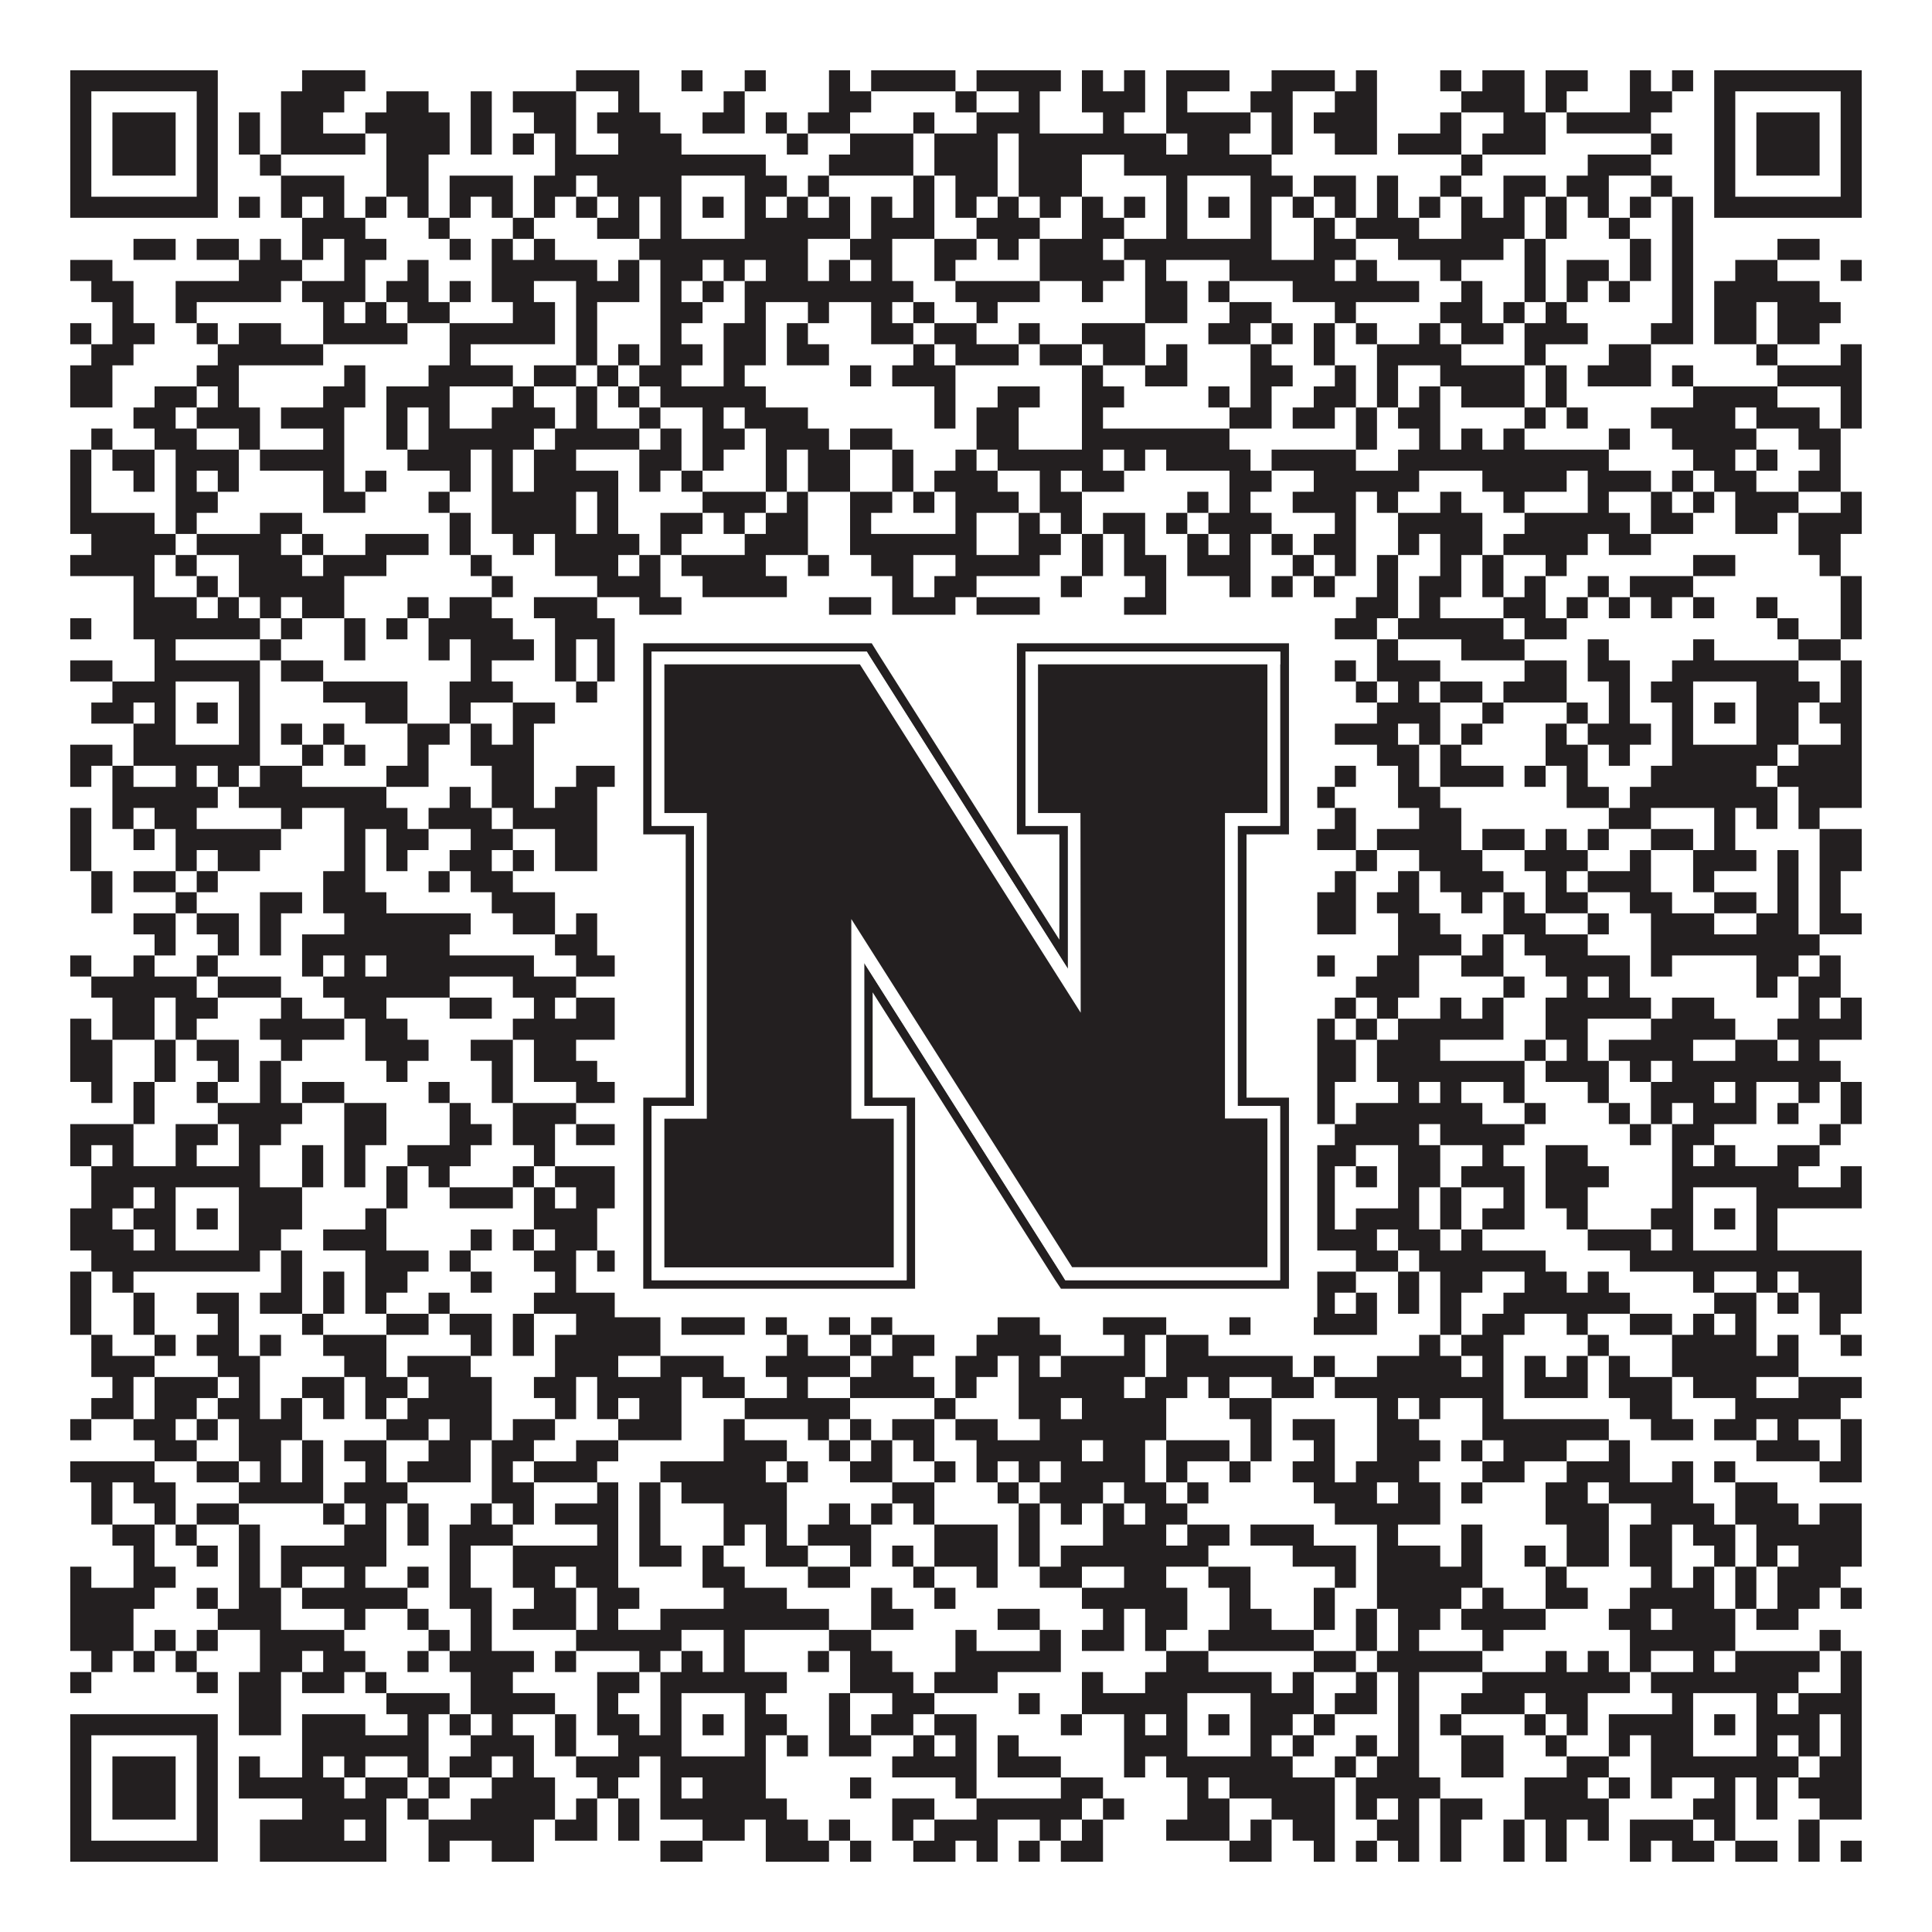
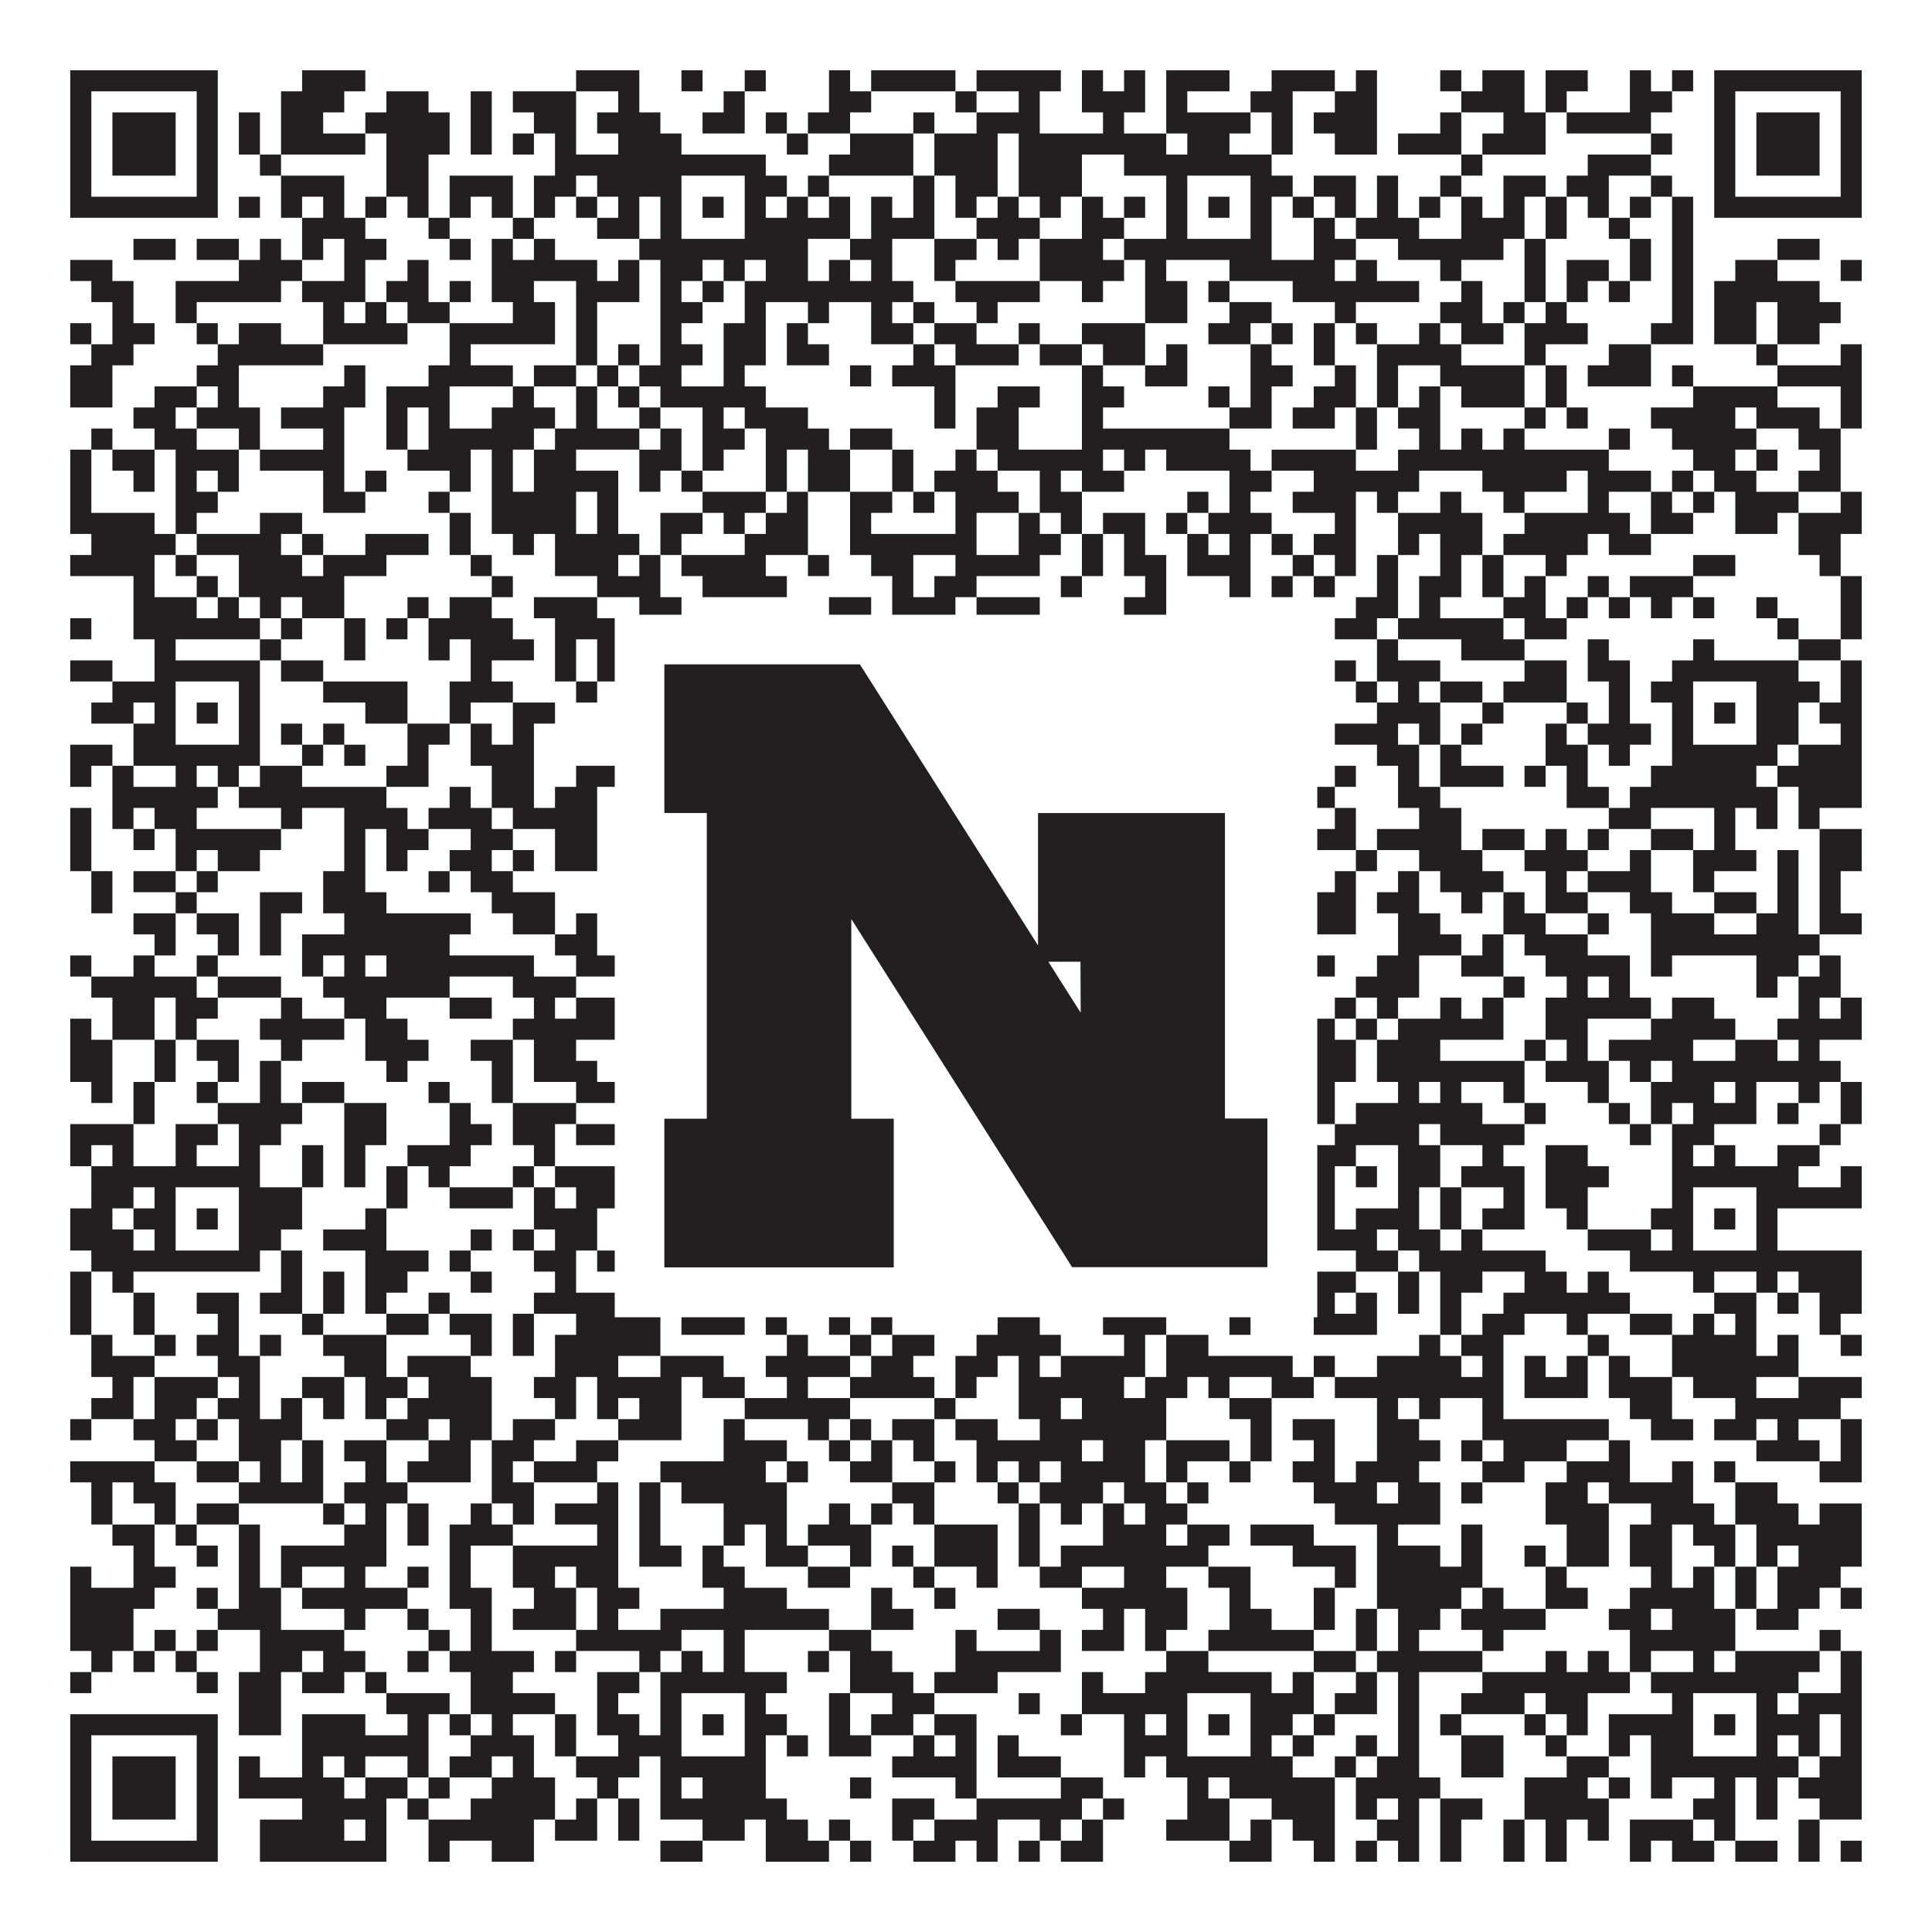
<svg xmlns="http://www.w3.org/2000/svg" version="1.1" width="1100px" height="1100px" viewBox="0 0 1100 1100">
-   <rect x="0" y="0" width="1100" height="1100" fill="#ffffff" fill-opacity="1" />
  <path fill="#231f20" fill-opacity="1" d="M40,40L124,40L124,52L40,52ZM172,40L208,40L208,52L172,52ZM328,40L364,40L364,52L328,52ZM388,40L400,40L400,52L388,52ZM424,40L436,40L436,52L424,52ZM472,40L484,40L484,52L472,52ZM496,40L544,40L544,52L496,52ZM556,40L604,40L604,52L556,52ZM616,40L628,40L628,52L616,52ZM640,40L652,40L652,52L640,52ZM664,40L700,40L700,52L664,52ZM724,40L760,40L760,52L724,52ZM772,40L784,40L784,52L772,52ZM820,40L832,40L832,52L820,52ZM844,40L868,40L868,52L844,52ZM880,40L904,40L904,52L880,52ZM928,40L940,40L940,52L928,52ZM952,40L964,40L964,52L952,52ZM976,40L1060,40L1060,52L976,52ZM40,52L52,52L52,64L40,64ZM112,52L124,52L124,64L112,64ZM160,52L196,52L196,64L160,64ZM220,52L244,52L244,64L220,64ZM268,52L280,52L280,64L268,64ZM292,52L328,52L328,64L292,64ZM352,52L364,52L364,64L352,64ZM412,52L424,52L424,64L412,64ZM472,52L496,52L496,64L472,64ZM544,52L556,52L556,64L544,64ZM580,52L592,52L592,64L580,64ZM616,52L652,52L652,64L616,64ZM664,52L676,52L676,64L664,64ZM712,52L736,52L736,64L712,64ZM760,52L784,52L784,64L760,64ZM832,52L868,52L868,64L832,64ZM880,52L892,52L892,64L880,64ZM928,52L952,52L952,64L928,64ZM976,52L988,52L988,64L976,64ZM1048,52L1060,52L1060,64L1048,64ZM40,64L52,64L52,76L40,76ZM64,64L100,64L100,76L64,76ZM112,64L124,64L124,76L112,76ZM136,64L148,64L148,76L136,76ZM160,64L184,64L184,76L160,76ZM208,64L256,64L256,76L208,76ZM268,64L280,64L280,76L268,76ZM304,64L328,64L328,76L304,76ZM340,64L376,64L376,76L340,76ZM400,64L424,64L424,76L400,76ZM436,64L448,64L448,76L436,76ZM460,64L484,64L484,76L460,76ZM520,64L532,64L532,76L520,76ZM556,64L592,64L592,76L556,76ZM628,64L640,64L640,76L628,76ZM664,64L712,64L712,76L664,76ZM724,64L736,64L736,76L724,76ZM748,64L784,64L784,76L748,76ZM820,64L832,64L832,76L820,76ZM856,64L880,64L880,76L856,76ZM892,64L940,64L940,76L892,76ZM976,64L988,64L988,76L976,76ZM1000,64L1036,64L1036,76L1000,76ZM1048,64L1060,64L1060,76L1048,76ZM40,76L52,76L52,88L40,88ZM64,76L100,76L100,88L64,88ZM112,76L124,76L124,88L112,88ZM136,76L148,76L148,88L136,88ZM160,76L208,76L208,88L160,88ZM220,76L256,76L256,88L220,88ZM268,76L280,76L280,88L268,88ZM292,76L304,76L304,88L292,88ZM316,76L328,76L328,88L316,88ZM352,76L388,76L388,88L352,88ZM448,76L460,76L460,88L448,88ZM484,76L520,76L520,88L484,88ZM532,76L568,76L568,88L532,88ZM580,76L664,76L664,88L580,88ZM676,76L700,76L700,88L676,88ZM724,76L736,76L736,88L724,88ZM760,76L784,76L784,88L760,88ZM796,76L832,76L832,88L796,88ZM844,76L880,76L880,88L844,88ZM940,76L952,76L952,88L940,88ZM976,76L988,76L988,88L976,88ZM1000,76L1036,76L1036,88L1000,88ZM1048,76L1060,76L1060,88L1048,88ZM40,88L52,88L52,100L40,100ZM64,88L100,88L100,100L64,100ZM112,88L124,88L124,100L112,100ZM148,88L160,88L160,100L148,100ZM220,88L244,88L244,100L220,100ZM316,88L436,88L436,100L316,100ZM472,88L520,88L520,100L472,100ZM532,88L568,88L568,100L532,100ZM580,88L616,88L616,100L580,100ZM640,88L724,88L724,100L640,100ZM832,88L844,88L844,100L832,100ZM904,88L940,88L940,100L904,100ZM976,88L988,88L988,100L976,100ZM1000,88L1036,88L1036,100L1000,100ZM1048,88L1060,88L1060,100L1048,100ZM40,100L52,100L52,112L40,112ZM112,100L124,100L124,112L112,112ZM160,100L196,100L196,112L160,112ZM220,100L244,100L244,112L220,112ZM256,100L292,100L292,112L256,112ZM304,100L328,100L328,112L304,112ZM340,100L388,100L388,112L340,112ZM424,100L448,100L448,112L424,112ZM460,100L472,100L472,112L460,112ZM520,100L532,100L532,112L520,112ZM544,100L568,100L568,112L544,112ZM580,100L616,100L616,112L580,112ZM664,100L676,100L676,112L664,112ZM712,100L736,100L736,112L712,112ZM748,100L772,100L772,112L748,112ZM784,100L796,100L796,112L784,112ZM820,100L832,100L832,112L820,112ZM856,100L880,100L880,112L856,112ZM892,100L916,100L916,112L892,112ZM940,100L952,100L952,112L940,112ZM976,100L988,100L988,112L976,112ZM1048,100L1060,100L1060,112L1048,112ZM40,112L124,112L124,124L40,124ZM136,112L148,112L148,124L136,124ZM160,112L172,112L172,124L160,124ZM184,112L196,112L196,124L184,124ZM208,112L220,112L220,124L208,124ZM232,112L244,112L244,124L232,124ZM256,112L268,112L268,124L256,124ZM280,112L292,112L292,124L280,124ZM304,112L316,112L316,124L304,124ZM328,112L340,112L340,124L328,124ZM352,112L364,112L364,124L352,124ZM376,112L388,112L388,124L376,124ZM400,112L412,112L412,124L400,124ZM424,112L436,112L436,124L424,124ZM448,112L460,112L460,124L448,124ZM472,112L484,112L484,124L472,124ZM496,112L508,112L508,124L496,124ZM520,112L532,112L532,124L520,124ZM544,112L556,112L556,124L544,124ZM568,112L580,112L580,124L568,124ZM592,112L604,112L604,124L592,124ZM616,112L628,112L628,124L616,124ZM640,112L652,112L652,124L640,124ZM664,112L676,112L676,124L664,124ZM688,112L700,112L700,124L688,124ZM712,112L724,112L724,124L712,124ZM736,112L748,112L748,124L736,124ZM760,112L772,112L772,124L760,124ZM784,112L796,112L796,124L784,124ZM808,112L820,112L820,124L808,124ZM832,112L844,112L844,124L832,124ZM856,112L868,112L868,124L856,124ZM880,112L892,112L892,124L880,124ZM904,112L916,112L916,124L904,124ZM928,112L940,112L940,124L928,124ZM952,112L964,112L964,124L952,124ZM976,112L1060,112L1060,124L976,124ZM172,124L208,124L208,136L172,136ZM244,124L256,124L256,136L244,136ZM292,124L304,124L304,136L292,136ZM340,124L364,124L364,136L340,136ZM376,124L388,124L388,136L376,136ZM424,124L484,124L484,136L424,136ZM496,124L532,124L532,136L496,136ZM556,124L592,124L592,136L556,136ZM616,124L640,124L640,136L616,136ZM664,124L676,124L676,136L664,136ZM712,124L724,124L724,136L712,136ZM748,124L760,124L760,136L748,136ZM772,124L808,124L808,136L772,136ZM832,124L868,124L868,136L832,136ZM880,124L892,124L892,136L880,136ZM916,124L928,124L928,136L916,136ZM952,124L964,124L964,136L952,136ZM76,136L100,136L100,148L76,148ZM112,136L136,136L136,148L112,148ZM148,136L160,136L160,148L148,148ZM172,136L184,136L184,148L172,148ZM196,136L220,136L220,148L196,148ZM256,136L268,136L268,148L256,148ZM280,136L292,136L292,148L280,148ZM304,136L316,136L316,148L304,148ZM364,136L460,136L460,148L364,148ZM484,136L508,136L508,148L484,148ZM532,136L556,136L556,148L532,148ZM568,136L580,136L580,148L568,148ZM592,136L628,136L628,148L592,148ZM640,136L724,136L724,148L640,148ZM748,136L772,136L772,148L748,148ZM796,136L856,136L856,148L796,148ZM868,136L880,136L880,148L868,148ZM928,136L940,136L940,148L928,148ZM952,136L964,136L964,148L952,148ZM1012,136L1036,136L1036,148L1012,148ZM40,148L64,148L64,160L40,160ZM136,148L172,148L172,160L136,160ZM196,148L208,148L208,160L196,160ZM232,148L244,148L244,160L232,160ZM280,148L340,148L340,160L280,160ZM352,148L364,148L364,160L352,160ZM376,148L400,148L400,160L376,160ZM412,148L424,148L424,160L412,160ZM436,148L460,148L460,160L436,160ZM472,148L484,148L484,160L472,160ZM496,148L508,148L508,160L496,160ZM532,148L544,148L544,160L532,160ZM592,148L640,148L640,160L592,160ZM652,148L664,148L664,160L652,160ZM700,148L760,148L760,160L700,160ZM772,148L784,148L784,160L772,160ZM820,148L832,148L832,160L820,160ZM868,148L880,148L880,160L868,160ZM892,148L916,148L916,160L892,160ZM928,148L940,148L940,160L928,160ZM952,148L964,148L964,160L952,160ZM988,148L1012,148L1012,160L988,160ZM1048,148L1060,148L1060,160L1048,160ZM52,160L76,160L76,172L52,172ZM100,160L160,160L160,172L100,172ZM172,160L208,160L208,172L172,172ZM220,160L244,160L244,172L220,172ZM256,160L268,160L268,172L256,172ZM280,160L304,160L304,172L280,172ZM328,160L364,160L364,172L328,172ZM376,160L388,160L388,172L376,172ZM400,160L412,160L412,172L400,172ZM424,160L520,160L520,172L424,172ZM544,160L592,160L592,172L544,172ZM616,160L628,160L628,172L616,172ZM652,160L676,160L676,172L652,172ZM688,160L700,160L700,172L688,172ZM736,160L808,160L808,172L736,172ZM832,160L844,160L844,172L832,172ZM868,160L880,160L880,172L868,172ZM892,160L904,160L904,172L892,172ZM916,160L928,160L928,172L916,172ZM952,160L964,160L964,172L952,172ZM976,160L1036,160L1036,172L976,172ZM64,172L76,172L76,184L64,184ZM100,172L112,172L112,184L100,184ZM184,172L196,172L196,184L184,184ZM208,172L220,172L220,184L208,184ZM232,172L256,172L256,184L232,184ZM292,172L316,172L316,184L292,184ZM328,172L340,172L340,184L328,184ZM376,172L400,172L400,184L376,184ZM424,172L436,172L436,184L424,184ZM460,172L472,172L472,184L460,184ZM496,172L508,172L508,184L496,184ZM520,172L532,172L532,184L520,184ZM556,172L568,172L568,184L556,184ZM652,172L676,172L676,184L652,184ZM700,172L724,172L724,184L700,184ZM760,172L772,172L772,184L760,184ZM820,172L844,172L844,184L820,184ZM856,172L868,172L868,184L856,184ZM880,172L892,172L892,184L880,184ZM952,172L964,172L964,184L952,184ZM976,172L1000,172L1000,184L976,184ZM1012,172L1048,172L1048,184L1012,184ZM40,184L52,184L52,196L40,196ZM64,184L88,184L88,196L64,196ZM112,184L124,184L124,196L112,196ZM136,184L160,184L160,196L136,196ZM184,184L232,184L232,196L184,196ZM256,184L316,184L316,196L256,196ZM328,184L340,184L340,196L328,196ZM376,184L388,184L388,196L376,196ZM412,184L436,184L436,196L412,196ZM448,184L460,184L460,196L448,196ZM496,184L520,184L520,196L496,196ZM532,184L556,184L556,196L532,196ZM580,184L592,184L592,196L580,196ZM616,184L652,184L652,196L616,196ZM688,184L712,184L712,196L688,196ZM724,184L736,184L736,196L724,196ZM748,184L760,184L760,196L748,196ZM772,184L784,184L784,196L772,196ZM808,184L820,184L820,196L808,196ZM832,184L856,184L856,196L832,196ZM868,184L904,184L904,196L868,196ZM940,184L964,184L964,196L940,196ZM976,184L1000,184L1000,196L976,196ZM1012,184L1036,184L1036,196L1012,196ZM52,196L76,196L76,208L52,208ZM124,196L184,196L184,208L124,208ZM256,196L268,196L268,208L256,208ZM328,196L340,196L340,208L328,208ZM352,196L364,196L364,208L352,208ZM376,196L400,196L400,208L376,208ZM412,196L436,196L436,208L412,208ZM448,196L472,196L472,208L448,208ZM520,196L532,196L532,208L520,208ZM544,196L580,196L580,208L544,208ZM592,196L616,196L616,208L592,208ZM628,196L652,196L652,208L628,208ZM664,196L676,196L676,208L664,208ZM712,196L724,196L724,208L712,208ZM748,196L760,196L760,208L748,208ZM784,196L832,196L832,208L784,208ZM868,196L880,196L880,208L868,208ZM916,196L940,196L940,208L916,208ZM1000,196L1012,196L1012,208L1000,208ZM1048,196L1060,196L1060,208L1048,208ZM40,208L64,208L64,220L40,220ZM112,208L136,208L136,220L112,220ZM196,208L208,208L208,220L196,220ZM244,208L292,208L292,220L244,220ZM304,208L328,208L328,220L304,220ZM340,208L352,208L352,220L340,220ZM364,208L388,208L388,220L364,220ZM412,208L424,208L424,220L412,220ZM484,208L496,208L496,220L484,220ZM508,208L544,208L544,220L508,220ZM616,208L628,208L628,220L616,220ZM652,208L676,208L676,220L652,220ZM712,208L736,208L736,220L712,220ZM760,208L772,208L772,220L760,220ZM784,208L796,208L796,220L784,220ZM820,208L868,208L868,220L820,220ZM880,208L892,208L892,220L880,220ZM904,208L940,208L940,220L904,220ZM952,208L964,208L964,220L952,220ZM1012,208L1060,208L1060,220L1012,220ZM40,220L64,220L64,232L40,232ZM88,220L112,220L112,232L88,232ZM124,220L136,220L136,232L124,232ZM184,220L208,220L208,232L184,232ZM220,220L256,220L256,232L220,232ZM292,220L304,220L304,232L292,232ZM328,220L340,220L340,232L328,232ZM352,220L364,220L364,232L352,232ZM376,220L436,220L436,232L376,232ZM532,220L544,220L544,232L532,232ZM568,220L592,220L592,232L568,232ZM616,220L640,220L640,232L616,232ZM688,220L700,220L700,232L688,232ZM712,220L724,220L724,232L712,232ZM748,220L772,220L772,232L748,232ZM784,220L796,220L796,232L784,232ZM808,220L820,220L820,232L808,232ZM832,220L868,220L868,232L832,232ZM880,220L892,220L892,232L880,232ZM964,220L1012,220L1012,232L964,232ZM1048,220L1060,220L1060,232L1048,232ZM76,232L100,232L100,244L76,244ZM112,232L148,232L148,244L112,244ZM160,232L196,232L196,244L160,244ZM220,232L232,232L232,244L220,244ZM244,232L256,232L256,244L244,244ZM280,232L316,232L316,244L280,244ZM328,232L340,232L340,244L328,244ZM364,232L376,232L376,244L364,244ZM400,232L412,232L412,244L400,244ZM424,232L460,232L460,244L424,244ZM532,232L544,232L544,244L532,244ZM556,232L580,232L580,244L556,244ZM616,232L628,232L628,244L616,244ZM700,232L724,232L724,244L700,244ZM736,232L760,232L760,244L736,244ZM772,232L784,232L784,244L772,244ZM796,232L820,232L820,244L796,244ZM868,232L880,232L880,244L868,244ZM892,232L904,232L904,244L892,244ZM940,232L988,232L988,244L940,244ZM1000,232L1036,232L1036,244L1000,244ZM1048,232L1060,232L1060,244L1048,244ZM52,244L64,244L64,256L52,256ZM88,244L112,244L112,256L88,256ZM136,244L148,244L148,256L136,256ZM184,244L196,244L196,256L184,256ZM220,244L232,244L232,256L220,256ZM244,244L304,244L304,256L244,256ZM316,244L364,244L364,256L316,256ZM376,244L388,244L388,256L376,256ZM400,244L424,244L424,256L400,256ZM436,244L472,244L472,256L436,256ZM484,244L508,244L508,256L484,256ZM556,244L580,244L580,256L556,256ZM616,244L700,244L700,256L616,256ZM772,244L784,244L784,256L772,256ZM808,244L820,244L820,256L808,256ZM832,244L844,244L844,256L832,256ZM856,244L868,244L868,256L856,256ZM916,244L928,244L928,256L916,256ZM952,244L1000,244L1000,256L952,256ZM1024,244L1048,244L1048,256L1024,256ZM40,256L52,256L52,268L40,268ZM64,256L88,256L88,268L64,268ZM100,256L136,256L136,268L100,268ZM148,256L196,256L196,268L148,268ZM232,256L268,256L268,268L232,268ZM280,256L292,256L292,268L280,268ZM304,256L328,256L328,268L304,268ZM364,256L388,256L388,268L364,268ZM400,256L412,256L412,268L400,268ZM436,256L448,256L448,268L436,268ZM460,256L484,256L484,268L460,268ZM508,256L520,256L520,268L508,268ZM544,256L556,256L556,268L544,268ZM568,256L628,256L628,268L568,268ZM640,256L652,256L652,268L640,268ZM664,256L712,256L712,268L664,268ZM724,256L772,256L772,268L724,268ZM796,256L916,256L916,268L796,268ZM964,256L988,256L988,268L964,268ZM1000,256L1012,256L1012,268L1000,268ZM1036,256L1048,256L1048,268L1036,268ZM40,268L52,268L52,280L40,280ZM76,268L88,268L88,280L76,280ZM100,268L112,268L112,280L100,280ZM124,268L136,268L136,280L124,280ZM184,268L196,268L196,280L184,280ZM208,268L220,268L220,280L208,280ZM256,268L268,268L268,280L256,280ZM280,268L292,268L292,280L280,280ZM304,268L352,268L352,280L304,280ZM364,268L376,268L376,280L364,280ZM388,268L400,268L400,280L388,280ZM436,268L448,268L448,280L436,280ZM460,268L484,268L484,280L460,280ZM508,268L520,268L520,280L508,280ZM532,268L568,268L568,280L532,280ZM592,268L604,268L604,280L592,280ZM616,268L640,268L640,280L616,280ZM700,268L724,268L724,280L700,280ZM748,268L808,268L808,280L748,280ZM844,268L892,268L892,280L844,280ZM904,268L940,268L940,280L904,280ZM952,268L964,268L964,280L952,280ZM976,268L1000,268L1000,280L976,280ZM1024,268L1048,268L1048,280L1024,280ZM40,280L52,280L52,292L40,292ZM100,280L124,280L124,292L100,292ZM184,280L208,280L208,292L184,292ZM244,280L256,280L256,292L244,292ZM280,280L328,280L328,292L280,292ZM340,280L352,280L352,292L340,292ZM400,280L436,280L436,292L400,292ZM448,280L460,280L460,292L448,292ZM484,280L508,280L508,292L484,292ZM520,280L532,280L532,292L520,292ZM544,280L580,280L580,292L544,292ZM592,280L616,280L616,292L592,292ZM676,280L688,280L688,292L676,292ZM700,280L712,280L712,292L700,292ZM736,280L772,280L772,292L736,292ZM784,280L796,280L796,292L784,292ZM820,280L832,280L832,292L820,292ZM856,280L868,280L868,292L856,292ZM904,280L916,280L916,292L904,292ZM940,280L952,280L952,292L940,292ZM964,280L976,280L976,292L964,292ZM988,280L1024,280L1024,292L988,292ZM1048,280L1060,280L1060,292L1048,292ZM40,292L88,292L88,304L40,304ZM100,292L112,292L112,304L100,304ZM148,292L172,292L172,304L148,304ZM256,292L268,292L268,304L256,304ZM280,292L328,292L328,304L280,304ZM340,292L352,292L352,304L340,304ZM376,292L400,292L400,304L376,304ZM412,292L424,292L424,304L412,304ZM436,292L460,292L460,304L436,304ZM484,292L496,292L496,304L484,304ZM544,292L556,292L556,304L544,304ZM580,292L592,292L592,304L580,304ZM604,292L616,292L616,304L604,304ZM628,292L652,292L652,304L628,304ZM664,292L676,292L676,304L664,304ZM688,292L724,292L724,304L688,304ZM760,292L772,292L772,304L760,304ZM796,292L844,292L844,304L796,304ZM868,292L928,292L928,304L868,304ZM940,292L964,292L964,304L940,304ZM988,292L1012,292L1012,304L988,304ZM1024,292L1060,292L1060,304L1024,304ZM52,304L100,304L100,316L52,316ZM112,304L160,304L160,316L112,316ZM172,304L184,304L184,316L172,316ZM208,304L244,304L244,316L208,316ZM256,304L268,304L268,316L256,316ZM292,304L304,304L304,316L292,316ZM316,304L364,304L364,316L316,316ZM376,304L388,304L388,316L376,316ZM424,304L460,304L460,316L424,316ZM484,304L556,304L556,316L484,316ZM580,304L604,304L604,316L580,316ZM616,304L628,304L628,316L616,316ZM640,304L652,304L652,316L640,316ZM676,304L688,304L688,316L676,316ZM700,304L712,304L712,316L700,316ZM724,304L736,304L736,316L724,316ZM748,304L772,304L772,316L748,316ZM796,304L808,304L808,316L796,316ZM820,304L844,304L844,316L820,316ZM856,304L904,304L904,316L856,316ZM916,304L940,304L940,316L916,316ZM1024,304L1048,304L1048,316L1024,316ZM40,316L88,316L88,328L40,328ZM100,316L112,316L112,328L100,328ZM136,316L172,316L172,328L136,328ZM184,316L220,316L220,328L184,328ZM268,316L280,316L280,328L268,328ZM316,316L352,316L352,328L316,328ZM364,316L376,316L376,328L364,328ZM388,316L436,316L436,328L388,328ZM460,316L472,316L472,328L460,328ZM496,316L520,316L520,328L496,328ZM544,316L592,316L592,328L544,328ZM616,316L628,316L628,328L616,328ZM640,316L664,316L664,328L640,328ZM676,316L712,316L712,328L676,328ZM736,316L748,316L748,328L736,328ZM760,316L772,316L772,328L760,328ZM784,316L796,316L796,328L784,328ZM820,316L832,316L832,328L820,328ZM844,316L856,316L856,328L844,328ZM880,316L892,316L892,328L880,328ZM964,316L988,316L988,328L964,328ZM1036,316L1048,316L1048,328L1036,328ZM76,328L88,328L88,340L76,340ZM112,328L124,328L124,340L112,340ZM136,328L196,328L196,340L136,340ZM280,328L292,328L292,340L280,340ZM340,328L376,328L376,340L340,340ZM400,328L448,328L448,340L400,340ZM508,328L520,328L520,340L508,340ZM532,328L556,328L556,340L532,340ZM604,328L616,328L616,340L604,340ZM652,328L664,328L664,340L652,340ZM700,328L712,328L712,340L700,340ZM724,328L736,328L736,340L724,340ZM748,328L760,328L760,340L748,340ZM784,328L796,328L796,340L784,340ZM808,328L832,328L832,340L808,340ZM844,328L856,328L856,340L844,340ZM868,328L880,328L880,340L868,340ZM904,328L916,328L916,340L904,340ZM928,328L964,328L964,340L928,340ZM1048,328L1060,328L1060,340L1048,340ZM76,340L112,340L112,352L76,352ZM124,340L136,340L136,352L124,352ZM148,340L160,340L160,352L148,352ZM172,340L196,340L196,352L172,352ZM232,340L244,340L244,352L232,352ZM256,340L280,340L280,352L256,352ZM304,340L340,340L340,352L304,352ZM364,340L388,340L388,352L364,352ZM472,340L496,340L496,352L472,352ZM508,340L544,340L544,352L508,352ZM556,340L592,340L592,352L556,352ZM640,340L664,340L664,352L640,352ZM772,340L796,340L796,352L772,352ZM808,340L820,340L820,352L808,352ZM856,340L880,340L880,352L856,352ZM892,340L904,340L904,352L892,352ZM916,340L928,340L928,352L916,352ZM940,340L952,340L952,352L940,352ZM964,340L976,340L976,352L964,352ZM1000,340L1012,340L1012,352L1000,352ZM1048,340L1060,340L1060,352L1048,352ZM40,352L52,352L52,364L40,364ZM76,352L148,352L148,364L76,364ZM160,352L172,352L172,364L160,364ZM196,352L208,352L208,364L196,364ZM220,352L232,352L232,364L220,364ZM244,352L292,352L292,364L244,364ZM316,352L352,352L352,364L316,364ZM364,352L400,352L400,364L364,364ZM412,352L460,352L460,364L412,364ZM520,352L532,352L532,364L520,364ZM556,352L568,352L568,364L556,364ZM604,352L616,352L616,364L604,364ZM628,352L664,352L664,364L628,364ZM700,352L736,352L736,364L700,364ZM760,352L784,352L784,364L760,364ZM796,352L856,352L856,364L796,364ZM868,352L892,352L892,364L868,364ZM1012,352L1024,352L1024,364L1012,364ZM1048,352L1060,352L1060,364L1048,364ZM88,364L100,364L100,376L88,376ZM148,364L160,364L160,376L148,376ZM196,364L208,364L208,376L196,376ZM244,364L256,364L256,376L244,376ZM268,364L304,364L304,376L268,376ZM316,364L328,364L328,376L316,376ZM340,364L352,364L352,376L340,376ZM376,364L388,364L388,376L376,376ZM412,364L436,364L436,376L412,376ZM460,364L472,364L472,376L460,376ZM484,364L520,364L520,376L484,376ZM592,364L652,364L652,376L592,376ZM664,364L700,364L700,376L664,376ZM784,364L796,364L796,376L784,376ZM832,364L868,364L868,376L832,376ZM904,364L916,364L916,376L904,376ZM964,364L976,364L976,376L964,376ZM1024,364L1048,364L1048,376L1024,376ZM40,376L64,376L64,388L40,388ZM88,376L148,376L148,388L88,388ZM160,376L184,376L184,388L160,388ZM268,376L280,376L280,388L268,388ZM316,376L328,376L328,388L316,388ZM340,376L436,376L436,388L340,388ZM460,376L472,376L472,388L460,388ZM484,376L508,376L508,388L484,388ZM568,376L616,376L616,388L568,388ZM628,376L640,376L640,388L628,388ZM664,376L724,376L724,388L664,388ZM736,376L748,376L748,388L736,388ZM760,376L772,376L772,388L760,388ZM784,376L820,376L820,388L784,388ZM868,376L892,376L892,388L868,388ZM904,376L928,376L928,388L904,388ZM952,376L1024,376L1024,388L952,388ZM1048,376L1060,376L1060,388L1048,388ZM64,388L100,388L100,400L64,400ZM136,388L148,388L148,400L136,400ZM184,388L232,388L232,400L184,400ZM256,388L292,388L292,400L256,400ZM328,388L340,388L340,400L328,400ZM376,388L388,388L388,400L376,400ZM424,388L436,388L436,400L424,400ZM460,388L508,388L508,400L460,400ZM520,388L544,388L544,400L520,400ZM580,388L592,388L592,400L580,400ZM604,388L616,388L616,400L604,400ZM640,388L676,388L676,400L640,400ZM712,388L724,388L724,400L712,400ZM736,388L748,388L748,400L736,400ZM772,388L784,388L784,400L772,400ZM796,388L808,388L808,400L796,400ZM820,388L844,388L844,400L820,400ZM856,388L892,388L892,400L856,400ZM916,388L928,388L928,400L916,400ZM940,388L964,388L964,400L940,400ZM1000,388L1036,388L1036,400L1000,400ZM1048,388L1060,388L1060,400L1048,400ZM52,400L76,400L76,412L52,412ZM88,400L100,400L100,412L88,412ZM112,400L124,400L124,412L112,412ZM136,400L148,400L148,412L136,412ZM208,400L232,400L232,412L208,412ZM256,400L268,400L268,412L256,412ZM292,400L316,400L316,412L292,412ZM376,400L388,400L388,412L376,412ZM400,400L412,400L412,412L400,412ZM424,400L448,400L448,412L424,412ZM472,400L508,400L508,412L472,412ZM520,400L556,400L556,412L520,412ZM580,400L604,400L604,412L580,412ZM616,400L640,400L640,412L616,412ZM652,400L676,400L676,412L652,412ZM688,400L700,400L700,412L688,412ZM712,400L736,400L736,412L712,412ZM784,400L820,400L820,412L784,412ZM844,400L856,400L856,412L844,412ZM892,400L904,400L904,412L892,412ZM916,400L928,400L928,412L916,412ZM952,400L964,400L964,412L952,412ZM976,400L988,400L988,412L976,412ZM1000,400L1024,400L1024,412L1000,412ZM1036,400L1060,400L1060,412L1036,412ZM76,412L100,412L100,424L76,424ZM136,412L148,412L148,424L136,424ZM160,412L172,412L172,424L160,424ZM184,412L196,412L196,424L184,424ZM232,412L256,412L256,424L232,424ZM268,412L280,412L280,424L268,424ZM292,412L304,412L304,424L292,424ZM352,412L388,412L388,424L352,424ZM424,412L460,412L460,424L424,424ZM472,412L484,412L484,424L472,424ZM520,412L532,412L532,424L520,424ZM544,412L556,412L556,424L544,424ZM568,412L592,412L592,424L568,424ZM604,412L616,412L616,424L604,424ZM628,412L676,412L676,424L628,424ZM712,412L724,412L724,424L712,424ZM736,412L748,412L748,424L736,424ZM760,412L796,412L796,424L760,424ZM808,412L820,412L820,424L808,424ZM832,412L844,412L844,424L832,424ZM880,412L892,412L892,424L880,424ZM904,412L940,412L940,424L904,424ZM952,412L964,412L964,424L952,424ZM1000,412L1024,412L1024,424L1000,424ZM1048,412L1060,412L1060,424L1048,424ZM40,424L64,424L64,436L40,436ZM76,424L148,424L148,436L76,436ZM172,424L184,424L184,436L172,436ZM196,424L208,424L208,436L196,436ZM232,424L244,424L244,436L232,436ZM268,424L304,424L304,436L268,436ZM352,424L364,424L364,436L352,436ZM376,424L436,424L436,436L376,436ZM460,424L532,424L532,436L460,436ZM544,424L556,424L556,436L544,436ZM616,424L724,424L724,436L616,436ZM784,424L808,424L808,436L784,436ZM820,424L832,424L832,436L820,436ZM880,424L904,424L904,436L880,436ZM916,424L928,424L928,436L916,436ZM952,424L1012,424L1012,436L952,436ZM1024,424L1060,424L1060,436L1024,436ZM40,436L52,436L52,448L40,448ZM64,436L76,436L76,448L64,448ZM100,436L112,436L112,448L100,448ZM124,436L136,436L136,448L124,448ZM148,436L172,436L172,448L148,448ZM220,436L244,436L244,448L220,448ZM280,436L304,436L304,448L280,448ZM328,436L352,436L352,448L328,448ZM376,436L388,436L388,448L376,448ZM412,436L424,436L424,448L412,448ZM448,436L460,436L460,448L448,448ZM472,436L484,436L484,448L472,448ZM496,436L544,436L544,448L496,448ZM556,436L604,436L604,448L556,448ZM640,436L652,436L652,448L640,448ZM700,436L724,436L724,448L700,448ZM760,436L772,436L772,448L760,448ZM796,436L808,436L808,448L796,448ZM820,436L856,436L856,448L820,448ZM868,436L880,436L880,448L868,448ZM892,436L904,436L904,448L892,448ZM940,436L1000,436L1000,448L940,448ZM1012,436L1060,436L1060,448L1012,448ZM64,448L124,448L124,460L64,460ZM136,448L220,448L220,460L136,460ZM256,448L268,448L268,460L256,460ZM280,448L304,448L304,460L280,460ZM316,448L340,448L340,460L316,460ZM352,448L364,448L364,460L352,460ZM376,448L400,448L400,460L376,460ZM424,448L448,448L448,460L424,460ZM520,448L532,448L532,460L520,460ZM544,448L556,448L556,460L544,460ZM568,448L616,448L616,460L568,460ZM640,448L652,448L652,460L640,460ZM688,448L700,448L700,460L688,460ZM748,448L760,448L760,460L748,460ZM796,448L820,448L820,460L796,460ZM892,448L916,448L916,460L892,460ZM928,448L1012,448L1012,460L928,460ZM1024,448L1060,448L1060,460L1024,460ZM40,460L52,460L52,472L40,472ZM64,460L76,460L76,472L64,472ZM88,460L112,460L112,472L88,472ZM160,460L172,460L172,472L160,472ZM196,460L232,460L232,472L196,472ZM244,460L280,460L280,472L244,472ZM292,460L340,460L340,472L292,472ZM352,460L400,460L400,472L352,472ZM436,460L448,460L448,472L436,472ZM496,460L508,460L508,472L496,472ZM520,460L556,460L556,472L520,472ZM568,460L580,460L580,472L568,472ZM592,460L616,460L616,472L592,472ZM652,460L664,460L664,472L652,472ZM676,460L688,460L688,472L676,472ZM712,460L724,460L724,472L712,472ZM736,460L748,460L748,472L736,472ZM760,460L772,460L772,472L760,472ZM808,460L832,460L832,472L808,472ZM916,460L940,460L940,472L916,472ZM976,460L988,460L988,472L976,472ZM1000,460L1012,460L1012,472L1000,472ZM1024,460L1036,460L1036,472L1024,472ZM40,472L52,472L52,484L40,484ZM76,472L88,472L88,484L76,484ZM100,472L160,472L160,484L100,484ZM196,472L208,472L208,484L196,484ZM220,472L244,472L244,484L220,484ZM268,472L292,472L292,484L268,484ZM316,472L340,472L340,484L316,484ZM364,472L388,472L388,484L364,484ZM424,472L448,472L448,484L424,484ZM580,472L592,472L592,484L580,484ZM616,472L664,472L664,484L616,484ZM676,472L688,472L688,484L676,484ZM712,472L724,472L724,484L712,484ZM748,472L772,472L772,484L748,484ZM784,472L832,472L832,484L784,484ZM844,472L868,472L868,484L844,484ZM880,472L892,472L892,484L880,484ZM904,472L916,472L916,484L904,484ZM940,472L964,472L964,484L940,484ZM976,472L988,472L988,484L976,484ZM1036,472L1060,472L1060,484L1036,484ZM40,484L52,484L52,496L40,496ZM100,484L112,484L112,496L100,496ZM124,484L148,484L148,496L124,496ZM196,484L208,484L208,496L196,496ZM220,484L232,484L232,496L220,496ZM256,484L280,484L280,496L256,496ZM292,484L304,484L304,496L292,496ZM316,484L340,484L340,496L316,496ZM364,484L400,484L400,496L364,496ZM424,484L448,484L448,496L424,496ZM472,484L496,484L496,496L472,496ZM520,484L532,484L532,496L520,496ZM556,484L616,484L616,496L556,496ZM640,484L664,484L664,496L640,496ZM676,484L724,484L724,496L676,496ZM772,484L784,484L784,496L772,496ZM808,484L844,484L844,496L808,496ZM868,484L904,484L904,496L868,496ZM928,484L940,484L940,496L928,496ZM964,484L1000,484L1000,496L964,496ZM1012,484L1024,484L1024,496L1012,496ZM1036,484L1060,484L1060,496L1036,496ZM52,496L64,496L64,508L52,508ZM76,496L100,496L100,508L76,508ZM112,496L124,496L124,508L112,508ZM184,496L208,496L208,508L184,508ZM244,496L256,496L256,508L244,508ZM268,496L292,496L292,508L268,508ZM412,496L424,496L424,508L412,508ZM448,496L460,496L460,508L448,508ZM472,496L484,496L484,508L472,508ZM508,496L520,496L520,508L508,508ZM544,496L556,496L556,508L544,508ZM580,496L592,496L592,508L580,508ZM628,496L664,496L664,508L628,508ZM688,496L700,496L700,508L688,508ZM712,496L736,496L736,508L712,508ZM760,496L772,496L772,508L760,508ZM796,496L808,496L808,508L796,508ZM820,496L856,496L856,508L820,508ZM880,496L892,496L892,508L880,508ZM904,496L940,496L940,508L904,508ZM964,496L976,496L976,508L964,508ZM1012,496L1024,496L1024,508L1012,508ZM1036,496L1048,496L1048,508L1036,508ZM52,508L64,508L64,520L52,520ZM100,508L112,508L112,520L100,520ZM148,508L172,508L172,520L148,520ZM184,508L220,508L220,520L184,520ZM280,508L316,508L316,520L280,520ZM400,508L448,508L448,520L400,520ZM460,508L544,508L544,520L460,520ZM556,508L580,508L580,520L556,520ZM604,508L628,508L628,520L604,520ZM676,508L700,508L700,520L676,520ZM712,508L724,508L724,520L712,520ZM748,508L772,508L772,520L748,520ZM784,508L808,508L808,520L784,520ZM832,508L844,508L844,520L832,520ZM856,508L868,508L868,520L856,520ZM880,508L904,508L904,520L880,520ZM928,508L952,508L952,520L928,520ZM976,508L1000,508L1000,520L976,520ZM1012,508L1024,508L1024,520L1012,520ZM1036,508L1048,508L1048,520L1036,520ZM76,520L100,520L100,532L76,532ZM112,520L136,520L136,532L112,532ZM148,520L160,520L160,532L148,532ZM196,520L268,520L268,532L196,532ZM292,520L316,520L316,532L292,532ZM328,520L340,520L340,532L328,532ZM352,520L364,520L364,532L352,532ZM400,520L412,520L412,532L400,532ZM424,520L436,520L436,532L424,532ZM484,520L520,520L520,532L484,532ZM532,520L544,520L544,532L532,532ZM556,520L580,520L580,532L556,532ZM592,520L652,520L652,532L592,532ZM676,520L772,520L772,532L676,532ZM796,520L820,520L820,532L796,532ZM856,520L880,520L880,532L856,532ZM904,520L916,520L916,532L904,532ZM940,520L976,520L976,532L940,532ZM1000,520L1024,520L1024,532L1000,532ZM1036,520L1060,520L1060,532L1036,532ZM88,532L100,532L100,544L88,544ZM124,532L136,532L136,544L124,544ZM148,532L160,532L160,544L148,544ZM172,532L256,532L256,544L172,544ZM316,532L340,532L340,544L316,544ZM364,532L376,532L376,544L364,544ZM388,532L400,532L400,544L388,544ZM412,532L436,532L436,544L412,544ZM460,532L496,532L496,544L460,544ZM508,532L520,532L520,544L508,544ZM532,532L556,532L556,544L532,544ZM568,532L592,532L592,544L568,544ZM628,532L640,532L640,544L628,544ZM652,532L664,532L664,544L652,544ZM676,532L700,532L700,544L676,544ZM712,532L724,532L724,544L712,544ZM736,532L748,532L748,544L736,544ZM796,532L832,532L832,544L796,544ZM844,532L856,532L856,544L844,544ZM868,532L904,532L904,544L868,544ZM940,532L1036,532L1036,544L940,544ZM40,544L52,544L52,556L40,556ZM76,544L88,544L88,556L76,556ZM112,544L124,544L124,556L112,556ZM172,544L184,544L184,556L172,556ZM196,544L208,544L208,556L196,556ZM220,544L304,544L304,556L220,556ZM328,544L376,544L376,556L328,556ZM388,544L496,544L496,556L388,556ZM508,544L520,544L520,556L508,556ZM556,544L580,544L580,556L556,556ZM628,544L652,544L652,556L628,556ZM664,544L676,544L676,556L664,556ZM688,544L700,544L700,556L688,556ZM712,544L760,544L760,556L712,556ZM784,544L808,544L808,556L784,556ZM832,544L856,544L856,556L832,556ZM880,544L928,544L928,556L880,556ZM940,544L952,544L952,556L940,556ZM1000,544L1024,544L1024,556L1000,556ZM1036,544L1048,544L1048,556L1036,556ZM52,556L112,556L112,568L52,568ZM124,556L160,556L160,568L124,568ZM184,556L256,556L256,568L184,568ZM292,556L328,556L328,568L292,568ZM352,556L388,556L388,568L352,568ZM400,556L412,556L412,568L400,568ZM424,556L448,556L448,568L424,568ZM472,556L496,556L496,568L472,568ZM544,556L556,556L556,568L544,568ZM580,556L616,556L616,568L580,568ZM628,556L640,556L640,568L628,568ZM652,556L700,556L700,568L652,568ZM724,556L748,556L748,568L724,568ZM772,556L808,556L808,568L772,568ZM856,556L868,556L868,568L856,568ZM892,556L904,556L904,568L892,568ZM916,556L928,556L928,568L916,568ZM1000,556L1012,556L1012,568L1000,568ZM1024,556L1048,556L1048,568L1024,568ZM64,568L88,568L88,580L64,580ZM100,568L124,568L124,580L100,580ZM160,568L172,568L172,580L160,580ZM196,568L220,568L220,580L196,580ZM256,568L280,568L280,580L256,580ZM304,568L316,568L316,580L304,580ZM328,568L400,568L400,580L328,580ZM412,568L436,568L436,580L412,580ZM460,568L472,568L472,580L460,580ZM484,568L496,568L496,580L484,580ZM532,568L544,568L544,580L532,580ZM556,568L580,568L580,580L556,580ZM628,568L640,568L640,580L628,580ZM664,568L676,568L676,580L664,580ZM688,568L700,568L700,580L688,580ZM712,568L724,568L724,580L712,580ZM760,568L772,568L772,580L760,580ZM784,568L796,568L796,580L784,580ZM820,568L832,568L832,580L820,580ZM844,568L856,568L856,580L844,580ZM880,568L940,568L940,580L880,580ZM952,568L976,568L976,580L952,580ZM1024,568L1036,568L1036,580L1024,580ZM1048,568L1060,568L1060,580L1048,580ZM40,580L52,580L52,592L40,592ZM64,580L88,580L88,592L64,592ZM100,580L112,580L112,592L100,592ZM148,580L196,580L196,592L148,592ZM208,580L232,580L232,592L208,592ZM292,580L352,580L352,592L292,592ZM376,580L388,580L388,592L376,592ZM412,580L436,580L436,592L412,592ZM448,580L472,580L472,592L448,592ZM484,580L508,580L508,592L484,592ZM520,580L544,580L544,592L520,592ZM568,580L580,580L580,592L568,592ZM592,580L652,580L652,592L592,592ZM664,580L688,580L688,592L664,592ZM712,580L760,580L760,592L712,592ZM772,580L784,580L784,592L772,592ZM796,580L856,580L856,592L796,592ZM880,580L904,580L904,592L880,592ZM940,580L988,580L988,592L940,592ZM1012,580L1060,580L1060,592L1012,592ZM40,592L64,592L64,604L40,604ZM88,592L100,592L100,604L88,604ZM112,592L136,592L136,604L112,604ZM160,592L172,592L172,604L160,604ZM208,592L244,592L244,604L208,604ZM268,592L292,592L292,604L268,604ZM304,592L328,592L328,604L304,604ZM388,592L412,592L412,604L388,604ZM448,592L460,592L460,604L448,604ZM472,592L484,592L484,604L472,604ZM508,592L544,592L544,604L508,604ZM568,592L592,592L592,604L568,604ZM628,592L640,592L640,604L628,604ZM688,592L700,592L700,604L688,604ZM724,592L772,592L772,604L724,604ZM784,592L820,592L820,604L784,604ZM868,592L880,592L880,604L868,604ZM892,592L904,592L904,604L892,604ZM916,592L964,592L964,604L916,604ZM988,592L1012,592L1012,604L988,604ZM1024,592L1036,592L1036,604L1024,604ZM40,604L64,604L64,616L40,616ZM88,604L100,604L100,616L88,616ZM124,604L136,604L136,616L124,616ZM148,604L160,604L160,616L148,616ZM220,604L232,604L232,616L220,616ZM280,604L292,604L292,616L280,616ZM304,604L340,604L340,616L304,616ZM352,604L364,604L364,616L352,616ZM376,604L388,604L388,616L376,616ZM436,604L448,604L448,616L436,616ZM508,604L544,604L544,616L508,616ZM568,604L592,604L592,616L568,616ZM604,604L616,604L616,616L604,616ZM628,604L652,604L652,616L628,616ZM664,604L688,604L688,616L664,616ZM736,604L772,604L772,616L736,616ZM784,604L868,604L868,616L784,616ZM880,604L916,604L916,616L880,616ZM928,604L940,604L940,616L928,616ZM952,604L1048,604L1048,616L952,616ZM52,616L64,616L64,628L52,628ZM76,616L88,616L88,628L76,628ZM112,616L124,616L124,628L112,628ZM148,616L160,616L160,628L148,628ZM172,616L196,616L196,628L172,628ZM244,616L256,616L256,628L244,628ZM280,616L292,616L292,628L280,628ZM328,616L352,616L352,628L328,628ZM364,616L376,616L376,628L364,628ZM412,616L448,616L448,628L412,628ZM460,616L532,616L532,628L460,628ZM544,616L556,616L556,628L544,628ZM568,616L592,616L592,628L568,628ZM640,616L676,616L676,628L640,628ZM700,616L760,616L760,628L700,628ZM796,616L808,616L808,628L796,628ZM820,616L832,616L832,628L820,628ZM856,616L868,616L868,628L856,628ZM904,616L916,616L916,628L904,628ZM940,616L976,616L976,628L940,628ZM988,616L1000,616L1000,628L988,628ZM1024,616L1036,616L1036,628L1024,628ZM1048,616L1060,616L1060,628L1048,628ZM76,628L88,628L88,640L76,640ZM124,628L172,628L172,640L124,640ZM196,628L220,628L220,640L196,640ZM256,628L268,628L268,640L256,640ZM292,628L328,628L328,640L292,640ZM352,628L376,628L376,640L352,640ZM424,628L436,628L436,640L424,640ZM484,628L520,628L520,640L484,640ZM532,628L544,628L544,640L532,640ZM580,628L592,628L592,640L580,640ZM604,628L616,628L616,640L604,640ZM664,628L700,628L700,640L664,640ZM712,628L724,628L724,640L712,640ZM736,628L760,628L760,640L736,640ZM772,628L844,628L844,640L772,640ZM868,628L880,628L880,640L868,640ZM916,628L928,628L928,640L916,640ZM940,628L952,628L952,640L940,640ZM964,628L1000,628L1000,640L964,640ZM1012,628L1024,628L1024,640L1012,640ZM1048,628L1060,628L1060,640L1048,640ZM40,640L76,640L76,652L40,652ZM100,640L124,640L124,652L100,652ZM136,640L160,640L160,652L136,652ZM196,640L220,640L220,652L196,652ZM256,640L280,640L280,652L256,652ZM292,640L316,640L316,652L292,652ZM328,640L364,640L364,652L328,652ZM412,640L436,640L436,652L412,652ZM472,640L484,640L484,652L472,652ZM496,640L508,640L508,652L496,652ZM532,640L544,640L544,652L532,652ZM604,640L616,640L616,652L604,652ZM640,640L676,640L676,652L640,652ZM700,640L748,640L748,652L700,652ZM760,640L808,640L808,652L760,652ZM820,640L868,640L868,652L820,652ZM928,640L940,640L940,652L928,652ZM952,640L976,640L976,652L952,652ZM1036,640L1048,640L1048,652L1036,652ZM40,652L52,652L52,664L40,664ZM64,652L76,652L76,664L64,664ZM100,652L112,652L112,664L100,664ZM136,652L148,652L148,664L136,664ZM172,652L184,652L184,664L172,664ZM196,652L208,652L208,664L196,664ZM232,652L268,652L268,664L232,664ZM304,652L316,652L316,664L304,664ZM376,652L448,652L448,664L376,664ZM484,652L520,652L520,664L484,664ZM580,652L604,652L604,664L580,664ZM628,652L640,652L640,664L628,664ZM664,652L676,652L676,664L664,664ZM748,652L772,652L772,664L748,664ZM796,652L820,652L820,664L796,664ZM844,652L856,652L856,664L844,664ZM880,652L904,652L904,664L880,664ZM952,652L964,652L964,664L952,664ZM976,652L988,652L988,664L976,664ZM1012,652L1036,652L1036,664L1012,664ZM52,664L148,664L148,676L52,676ZM172,664L184,664L184,676L172,676ZM196,664L208,664L208,676L196,676ZM220,664L232,664L232,676L220,676ZM244,664L256,664L256,676L244,676ZM292,664L304,664L304,676L292,676ZM316,664L460,664L460,676L316,676ZM532,664L544,664L544,676L532,676ZM580,664L592,664L592,676L580,676ZM616,664L652,664L652,676L616,676ZM664,664L724,664L724,676L664,676ZM736,664L760,664L760,676L736,676ZM772,664L784,664L784,676L772,676ZM796,664L820,664L820,676L796,676ZM832,664L868,664L868,676L832,676ZM880,664L916,664L916,676L880,676ZM952,664L1024,664L1024,676L952,676ZM1048,664L1060,664L1060,676L1048,676ZM52,676L76,676L76,688L52,688ZM88,676L100,676L100,688L88,688ZM136,676L172,676L172,688L136,688ZM220,676L232,676L232,688L220,688ZM256,676L292,676L292,688L256,688ZM304,676L316,676L316,688L304,688ZM328,676L352,676L352,688L328,688ZM376,676L388,676L388,688L376,688ZM424,676L436,676L436,688L424,688ZM448,676L484,676L484,688L448,688ZM496,676L508,676L508,688L496,688ZM520,676L532,676L532,688L520,688ZM556,676L592,676L592,688L556,688ZM604,676L616,676L616,688L604,688ZM664,676L676,676L676,688L664,688ZM712,676L760,676L760,688L712,688ZM796,676L808,676L808,688L796,688ZM820,676L832,676L832,688L820,688ZM856,676L868,676L868,688L856,688ZM880,676L904,676L904,688L880,688ZM952,676L964,676L964,688L952,688ZM1000,676L1060,676L1060,688L1000,688ZM40,688L64,688L64,700L40,700ZM76,688L100,688L100,700L76,700ZM112,688L124,688L124,700L112,700ZM136,688L172,688L172,700L136,700ZM208,688L220,688L220,700L208,700ZM304,688L340,688L340,700L304,700ZM376,688L388,688L388,700L376,700ZM400,688L412,688L412,700L400,700ZM424,688L436,688L436,700L424,700ZM448,688L460,688L460,700L448,700ZM472,688L496,688L496,700L472,700ZM508,688L520,688L520,700L508,700ZM568,688L592,688L592,700L568,700ZM604,688L616,688L616,700L604,700ZM628,688L640,688L640,700L628,700ZM652,688L676,688L676,700L652,700ZM688,688L700,688L700,700L688,700ZM712,688L760,688L760,700L712,700ZM772,688L808,688L808,700L772,700ZM820,688L832,688L832,700L820,700ZM844,688L868,688L868,700L844,700ZM892,688L904,688L904,700L892,700ZM940,688L964,688L964,700L940,700ZM976,688L988,688L988,700L976,700ZM1000,688L1012,688L1012,700L1000,700ZM40,700L76,700L76,712L40,712ZM88,700L100,700L100,712L88,712ZM136,700L160,700L160,712L136,712ZM184,700L220,700L220,712L184,712ZM268,700L280,700L280,712L268,712ZM292,700L304,700L304,712L292,712ZM316,700L340,700L340,712L316,712ZM352,700L364,700L364,712L352,712ZM376,700L388,700L388,712L376,712ZM424,700L460,700L460,712L424,712ZM484,700L520,700L520,712L484,712ZM532,700L544,700L544,712L532,712ZM568,700L604,700L604,712L568,712ZM628,700L652,700L652,712L628,712ZM664,700L676,700L676,712L664,712ZM712,700L724,700L724,712L712,712ZM736,700L784,700L784,712L736,712ZM796,700L820,700L820,712L796,712ZM832,700L844,700L844,712L832,712ZM904,700L940,700L940,712L904,712ZM952,700L964,700L964,712L952,712ZM1000,700L1012,700L1012,712L1000,712ZM52,712L148,712L148,724L52,724ZM160,712L172,712L172,724L160,724ZM208,712L244,712L244,724L208,724ZM256,712L268,712L268,724L256,724ZM304,712L328,712L328,724L304,724ZM340,712L352,712L352,724L340,724ZM364,712L436,712L436,724L364,724ZM460,712L484,712L484,724L460,724ZM496,712L508,712L508,724L496,724ZM544,712L568,712L568,724L544,724ZM580,712L592,712L592,724L580,724ZM604,712L640,712L640,724L604,724ZM664,712L724,712L724,724L664,724ZM772,712L796,712L796,724L772,724ZM808,712L880,712L880,724L808,724ZM928,712L1060,712L1060,724L928,724ZM40,724L52,724L52,736L40,736ZM64,724L76,724L76,736L64,736ZM160,724L172,724L172,736L160,736ZM184,724L196,724L196,736L184,736ZM208,724L232,724L232,736L208,736ZM268,724L280,724L280,736L268,736ZM316,724L328,724L328,736L316,736ZM364,724L412,724L412,736L364,736ZM436,724L460,724L460,736L436,736ZM484,724L520,724L520,736L484,736ZM556,724L568,724L568,736L556,736ZM604,724L616,724L616,736L604,736ZM640,724L652,724L652,736L640,736ZM676,724L700,724L700,736L676,736ZM712,724L772,724L772,736L712,736ZM796,724L808,724L808,736L796,736ZM820,724L844,724L844,736L820,736ZM868,724L892,724L892,736L868,736ZM904,724L916,724L916,736L904,736ZM964,724L976,724L976,736L964,736ZM1000,724L1012,724L1012,736L1000,736ZM1024,724L1060,724L1060,736L1024,736ZM40,736L52,736L52,748L40,748ZM76,736L88,736L88,748L76,748ZM112,736L136,736L136,748L112,748ZM148,736L172,736L172,748L148,748ZM184,736L196,736L196,748L184,748ZM208,736L220,736L220,748L208,748ZM244,736L256,736L256,748L244,748ZM304,736L352,736L352,748L304,748ZM364,736L376,736L376,748L364,748ZM388,736L400,736L400,748L388,748ZM412,736L424,736L424,748L412,748ZM436,736L448,736L448,748L436,748ZM460,736L484,736L484,748L460,748ZM496,736L508,736L508,748L496,748ZM532,736L556,736L556,748L532,748ZM604,736L616,736L616,748L604,748ZM628,736L700,736L700,748L628,748ZM724,736L736,736L736,748L724,748ZM748,736L760,736L760,748L748,748ZM772,736L784,736L784,748L772,748ZM796,736L808,736L808,748L796,748ZM820,736L832,736L832,748L820,748ZM856,736L928,736L928,748L856,748ZM976,736L1000,736L1000,748L976,748ZM1012,736L1024,736L1024,748L1012,748ZM1036,736L1060,736L1060,748L1036,748ZM40,748L52,748L52,760L40,760ZM76,748L88,748L88,760L76,760ZM124,748L136,748L136,760L124,760ZM172,748L184,748L184,760L172,760ZM220,748L244,748L244,760L220,760ZM256,748L280,748L280,760L256,760ZM292,748L304,748L304,760L292,760ZM328,748L376,748L376,760L328,760ZM388,748L424,748L424,760L388,760ZM436,748L448,748L448,760L436,760ZM472,748L484,748L484,760L472,760ZM496,748L508,748L508,760L496,760ZM568,748L592,748L592,760L568,760ZM628,748L664,748L664,760L628,760ZM700,748L712,748L712,760L700,760ZM748,748L784,748L784,760L748,760ZM820,748L832,748L832,760L820,760ZM844,748L868,748L868,760L844,760ZM892,748L904,748L904,760L892,760ZM928,748L952,748L952,760L928,760ZM964,748L976,748L976,760L964,760ZM988,748L1000,748L1000,760L988,760ZM1036,748L1048,748L1048,760L1036,760ZM52,760L64,760L64,772L52,772ZM88,760L100,760L100,772L88,772ZM112,760L136,760L136,772L112,772ZM148,760L160,760L160,772L148,772ZM184,760L220,760L220,772L184,772ZM268,760L280,760L280,772L268,772ZM292,760L304,760L304,772L292,772ZM316,760L376,760L376,772L316,772ZM448,760L460,760L460,772L448,772ZM484,760L496,760L496,772L484,772ZM508,760L532,760L532,772L508,772ZM556,760L604,760L604,772L556,772ZM640,760L652,760L652,772L640,772ZM664,760L688,760L688,772L664,772ZM808,760L820,760L820,772L808,772ZM832,760L856,760L856,772L832,772ZM904,760L916,760L916,772L904,772ZM952,760L1000,760L1000,772L952,772ZM1012,760L1024,760L1024,772L1012,772ZM1048,760L1060,760L1060,772L1048,772ZM52,772L88,772L88,784L52,784ZM124,772L148,772L148,784L124,784ZM196,772L220,772L220,784L196,784ZM232,772L268,772L268,784L232,784ZM316,772L352,772L352,784L316,784ZM376,772L412,772L412,784L376,784ZM436,772L484,772L484,784L436,784ZM496,772L520,772L520,784L496,784ZM544,772L568,772L568,784L544,784ZM580,772L592,772L592,784L580,784ZM604,772L652,772L652,784L604,784ZM664,772L736,772L736,784L664,784ZM748,772L760,772L760,784L748,784ZM784,772L832,772L832,784L784,784ZM844,772L856,772L856,784L844,784ZM868,772L880,772L880,784L868,784ZM892,772L904,772L904,784L892,784ZM916,772L928,772L928,784L916,784ZM952,772L1024,772L1024,784L952,784ZM64,784L76,784L76,796L64,796ZM88,784L124,784L124,796L88,796ZM136,784L148,784L148,796L136,796ZM172,784L196,784L196,796L172,796ZM208,784L232,784L232,796L208,796ZM244,784L280,784L280,796L244,796ZM304,784L328,784L328,796L304,796ZM340,784L388,784L388,796L340,796ZM400,784L424,784L424,796L400,796ZM448,784L460,784L460,796L448,796ZM484,784L532,784L532,796L484,796ZM544,784L556,784L556,796L544,796ZM580,784L640,784L640,796L580,796ZM652,784L676,784L676,796L652,796ZM688,784L700,784L700,796L688,796ZM724,784L748,784L748,796L724,796ZM760,784L856,784L856,796L760,796ZM868,784L904,784L904,796L868,796ZM916,784L952,784L952,796L916,796ZM964,784L1000,784L1000,796L964,796ZM1024,784L1060,784L1060,796L1024,796ZM52,796L76,796L76,808L52,808ZM88,796L112,796L112,808L88,808ZM124,796L148,796L148,808L124,808ZM160,796L172,796L172,808L160,808ZM184,796L196,796L196,808L184,808ZM208,796L220,796L220,808L208,808ZM232,796L280,796L280,808L232,808ZM316,796L328,796L328,808L316,808ZM340,796L352,796L352,808L340,808ZM364,796L388,796L388,808L364,808ZM424,796L484,796L484,808L424,808ZM532,796L544,796L544,808L532,808ZM580,796L604,796L604,808L580,808ZM616,796L664,796L664,808L616,808ZM700,796L724,796L724,808L700,808ZM784,796L796,796L796,808L784,808ZM808,796L820,796L820,808L808,808ZM844,796L856,796L856,808L844,808ZM928,796L952,796L952,808L928,808ZM988,796L1048,796L1048,808L988,808ZM40,808L52,808L52,820L40,820ZM76,808L100,808L100,820L76,820ZM112,808L124,808L124,820L112,820ZM136,808L172,808L172,820L136,820ZM220,808L244,808L244,820L220,820ZM256,808L280,808L280,820L256,820ZM292,808L316,808L316,820L292,820ZM352,808L388,808L388,820L352,820ZM412,808L424,808L424,820L412,820ZM460,808L472,808L472,820L460,820ZM484,808L496,808L496,820L484,820ZM508,808L532,808L532,820L508,820ZM544,808L568,808L568,820L544,820ZM592,808L664,808L664,820L592,820ZM712,808L724,808L724,820L712,820ZM736,808L760,808L760,820L736,820ZM784,808L808,808L808,820L784,820ZM844,808L916,808L916,820L844,820ZM940,808L964,808L964,820L940,820ZM976,808L1000,808L1000,820L976,820ZM1012,808L1024,808L1024,820L1012,820ZM1048,808L1060,808L1060,820L1048,820ZM88,820L112,820L112,832L88,832ZM136,820L160,820L160,832L136,832ZM172,820L184,820L184,832L172,832ZM196,820L220,820L220,832L196,832ZM244,820L268,820L268,832L244,832ZM280,820L304,820L304,832L280,832ZM328,820L352,820L352,832L328,832ZM412,820L448,820L448,832L412,832ZM472,820L484,820L484,832L472,832ZM496,820L508,820L508,832L496,832ZM520,820L532,820L532,832L520,832ZM556,820L616,820L616,832L556,832ZM628,820L652,820L652,832L628,832ZM664,820L700,820L700,832L664,832ZM712,820L724,820L724,832L712,832ZM748,820L760,820L760,832L748,832ZM784,820L820,820L820,832L784,832ZM832,820L844,820L844,832L832,832ZM856,820L892,820L892,832L856,832ZM916,820L928,820L928,832L916,832ZM1000,820L1036,820L1036,832L1000,832ZM1048,820L1060,820L1060,832L1048,832ZM40,832L88,832L88,844L40,844ZM112,832L136,832L136,844L112,844ZM148,832L160,832L160,844L148,844ZM172,832L184,832L184,844L172,844ZM208,832L220,832L220,844L208,844ZM232,832L268,832L268,844L232,844ZM280,832L292,832L292,844L280,844ZM304,832L340,832L340,844L304,844ZM376,832L436,832L436,844L376,844ZM448,832L460,832L460,844L448,844ZM484,832L508,832L508,844L484,844ZM532,832L544,832L544,844L532,844ZM556,832L568,832L568,844L556,844ZM580,832L592,832L592,844L580,844ZM604,832L652,832L652,844L604,844ZM664,832L676,832L676,844L664,844ZM700,832L712,832L712,844L700,844ZM736,832L760,832L760,844L736,844ZM772,832L808,832L808,844L772,844ZM844,832L868,832L868,844L844,844ZM892,832L928,832L928,844L892,844ZM952,832L964,832L964,844L952,844ZM976,832L988,832L988,844L976,844ZM1036,832L1060,832L1060,844L1036,844ZM52,844L64,844L64,856L52,856ZM76,844L100,844L100,856L76,856ZM136,844L184,844L184,856L136,856ZM196,844L232,844L232,856L196,856ZM280,844L304,844L304,856L280,856ZM340,844L352,844L352,856L340,856ZM364,844L376,844L376,856L364,856ZM388,844L448,844L448,856L388,856ZM508,844L532,844L532,856L508,856ZM568,844L580,844L580,856L568,856ZM592,844L628,844L628,856L592,856ZM640,844L664,844L664,856L640,856ZM676,844L688,844L688,856L676,856ZM748,844L784,844L784,856L748,856ZM796,844L820,844L820,856L796,856ZM832,844L844,844L844,856L832,856ZM880,844L904,844L904,856L880,856ZM916,844L964,844L964,856L916,856ZM988,844L1012,844L1012,856L988,856ZM52,856L64,856L64,868L52,868ZM88,856L100,856L100,868L88,868ZM112,856L136,856L136,868L112,868ZM184,856L196,856L196,868L184,868ZM208,856L220,856L220,868L208,868ZM232,856L244,856L244,868L232,868ZM268,856L280,856L280,868L268,868ZM292,856L304,856L304,868L292,868ZM316,856L352,856L352,868L316,868ZM364,856L376,856L376,868L364,868ZM412,856L448,856L448,868L412,868ZM472,856L484,856L484,868L472,868ZM496,856L508,856L508,868L496,868ZM520,856L532,856L532,868L520,868ZM580,856L592,856L592,868L580,868ZM604,856L616,856L616,868L604,868ZM628,856L640,856L640,868L628,868ZM652,856L676,856L676,868L652,868ZM760,856L820,856L820,868L760,868ZM880,856L916,856L916,868L880,868ZM940,856L976,856L976,868L940,868ZM988,856L1024,856L1024,868L988,868ZM1036,856L1060,856L1060,868L1036,868ZM64,868L88,868L88,880L64,880ZM100,868L112,868L112,880L100,880ZM136,868L148,868L148,880L136,880ZM196,868L220,868L220,880L196,880ZM232,868L244,868L244,880L232,880ZM256,868L292,868L292,880L256,880ZM340,868L352,868L352,880L340,880ZM364,868L376,868L376,880L364,880ZM412,868L424,868L424,880L412,880ZM436,868L448,868L448,880L436,880ZM460,868L496,868L496,880L460,880ZM532,868L568,868L568,880L532,880ZM580,868L592,868L592,880L580,880ZM628,868L664,868L664,880L628,880ZM676,868L700,868L700,880L676,880ZM712,868L748,868L748,880L712,880ZM784,868L796,868L796,880L784,880ZM832,868L844,868L844,880L832,880ZM892,868L916,868L916,880L892,880ZM928,868L952,868L952,880L928,880ZM964,868L988,868L988,880L964,880ZM1000,868L1060,868L1060,880L1000,880ZM76,880L88,880L88,892L76,892ZM112,880L124,880L124,892L112,892ZM136,880L148,880L148,892L136,892ZM160,880L220,880L220,892L160,892ZM256,880L268,880L268,892L256,892ZM292,880L352,880L352,892L292,892ZM364,880L388,880L388,892L364,892ZM400,880L412,880L412,892L400,892ZM436,880L460,880L460,892L436,892ZM484,880L496,880L496,892L484,892ZM508,880L520,880L520,892L508,892ZM532,880L568,880L568,892L532,892ZM580,880L592,880L592,892L580,892ZM604,880L688,880L688,892L604,892ZM736,880L772,880L772,892L736,892ZM784,880L820,880L820,892L784,892ZM832,880L844,880L844,892L832,892ZM868,880L880,880L880,892L868,892ZM892,880L916,880L916,892L892,892ZM928,880L952,880L952,892L928,892ZM976,880L988,880L988,892L976,892ZM1000,880L1012,880L1012,892L1000,892ZM1024,880L1060,880L1060,892L1024,892ZM40,892L52,892L52,904L40,904ZM76,892L100,892L100,904L76,904ZM136,892L148,892L148,904L136,904ZM160,892L172,892L172,904L160,904ZM196,892L208,892L208,904L196,904ZM232,892L244,892L244,904L232,904ZM256,892L268,892L268,904L256,904ZM292,892L316,892L316,904L292,904ZM328,892L352,892L352,904L328,904ZM400,892L424,892L424,904L400,904ZM460,892L484,892L484,904L460,904ZM520,892L532,892L532,904L520,904ZM556,892L568,892L568,904L556,904ZM592,892L616,892L616,904L592,904ZM640,892L664,892L664,904L640,904ZM688,892L712,892L712,904L688,904ZM760,892L772,892L772,904L760,904ZM784,892L844,892L844,904L784,904ZM880,892L892,892L892,904L880,904ZM940,892L952,892L952,904L940,904ZM964,892L976,892L976,904L964,904ZM988,892L1000,892L1000,904L988,904ZM1012,892L1048,892L1048,904L1012,904ZM40,904L88,904L88,916L40,916ZM112,904L124,904L124,916L112,916ZM136,904L160,904L160,916L136,916ZM172,904L232,904L232,916L172,916ZM256,904L280,904L280,916L256,916ZM304,904L328,904L328,916L304,916ZM340,904L364,904L364,916L340,916ZM412,904L448,904L448,916L412,916ZM496,904L508,904L508,916L496,916ZM532,904L544,904L544,916L532,916ZM616,904L676,904L676,916L616,916ZM700,904L712,904L712,916L700,916ZM748,904L760,904L760,916L748,916ZM784,904L832,904L832,916L784,916ZM844,904L856,904L856,916L844,916ZM880,904L904,904L904,916L880,916ZM928,904L976,904L976,916L928,916ZM988,904L1000,904L1000,916L988,916ZM1012,904L1036,904L1036,916L1012,916ZM1048,904L1060,904L1060,916L1048,916ZM40,916L76,916L76,928L40,928ZM124,916L160,916L160,928L124,928ZM196,916L208,916L208,928L196,928ZM232,916L244,916L244,928L232,928ZM268,916L280,916L280,928L268,928ZM292,916L328,916L328,928L292,928ZM340,916L352,916L352,928L340,928ZM376,916L472,916L472,928L376,928ZM496,916L520,916L520,928L496,928ZM568,916L592,916L592,928L568,928ZM628,916L640,916L640,928L628,928ZM652,916L676,916L676,928L652,928ZM700,916L724,916L724,928L700,928ZM748,916L760,916L760,928L748,928ZM772,916L784,916L784,928L772,928ZM796,916L820,916L820,928L796,928ZM832,916L880,916L880,928L832,928ZM916,916L940,916L940,928L916,928ZM952,916L988,916L988,928L952,928ZM1000,916L1024,916L1024,928L1000,928ZM40,928L76,928L76,940L40,940ZM88,928L100,928L100,940L88,940ZM112,928L124,928L124,940L112,940ZM148,928L196,928L196,940L148,940ZM244,928L256,928L256,940L244,940ZM268,928L280,928L280,940L268,940ZM328,928L388,928L388,940L328,940ZM412,928L424,928L424,940L412,940ZM472,928L496,928L496,940L472,940ZM544,928L556,928L556,940L544,940ZM592,928L604,928L604,940L592,940ZM616,928L640,928L640,940L616,940ZM652,928L664,928L664,940L652,940ZM688,928L748,928L748,940L688,940ZM772,928L784,928L784,940L772,940ZM796,928L808,928L808,940L796,940ZM844,928L856,928L856,940L844,940ZM928,928L988,928L988,940L928,940ZM1036,928L1048,928L1048,940L1036,940ZM52,940L64,940L64,952L52,952ZM76,940L88,940L88,952L76,952ZM100,940L112,940L112,952L100,952ZM148,940L172,940L172,952L148,952ZM184,940L208,940L208,952L184,952ZM232,940L244,940L244,952L232,952ZM256,940L304,940L304,952L256,952ZM316,940L328,940L328,952L316,952ZM364,940L376,940L376,952L364,952ZM388,940L400,940L400,952L388,952ZM412,940L424,940L424,952L412,952ZM460,940L472,940L472,952L460,952ZM484,940L508,940L508,952L484,952ZM544,940L604,940L604,952L544,952ZM664,940L688,940L688,952L664,952ZM748,940L772,940L772,952L748,952ZM784,940L844,940L844,952L784,952ZM880,940L892,940L892,952L880,952ZM904,940L916,940L916,952L904,952ZM928,940L940,940L940,952L928,952ZM964,940L976,940L976,952L964,952ZM988,940L1036,940L1036,952L988,952ZM1048,940L1060,940L1060,952L1048,952ZM40,952L52,952L52,964L40,964ZM112,952L124,952L124,964L112,964ZM136,952L160,952L160,964L136,964ZM172,952L196,952L196,964L172,964ZM208,952L220,952L220,964L208,964ZM268,952L292,952L292,964L268,964ZM340,952L364,952L364,964L340,964ZM376,952L448,952L448,964L376,964ZM484,952L520,952L520,964L484,964ZM532,952L568,952L568,964L532,964ZM616,952L628,952L628,964L616,964ZM652,952L724,952L724,964L652,964ZM736,952L748,952L748,964L736,964ZM772,952L784,952L784,964L772,964ZM796,952L808,952L808,964L796,964ZM844,952L928,952L928,964L844,964ZM940,952L1024,952L1024,964L940,964ZM1048,952L1060,952L1060,964L1048,964ZM136,964L160,964L160,976L136,976ZM220,964L256,964L256,976L220,976ZM268,964L316,964L316,976L268,976ZM340,964L352,964L352,976L340,976ZM376,964L388,964L388,976L376,976ZM424,964L436,964L436,976L424,976ZM472,964L484,964L484,976L472,976ZM508,964L532,964L532,976L508,976ZM580,964L592,964L592,976L580,976ZM616,964L676,964L676,976L616,976ZM712,964L748,964L748,976L712,976ZM760,964L784,964L784,976L760,976ZM796,964L808,964L808,976L796,976ZM832,964L868,964L868,976L832,976ZM880,964L904,964L904,976L880,976ZM952,964L964,964L964,976L952,976ZM1000,964L1012,964L1012,976L1000,976ZM1024,964L1060,964L1060,976L1024,976ZM40,976L124,976L124,988L40,988ZM136,976L160,976L160,988L136,988ZM172,976L208,976L208,988L172,988ZM232,976L244,976L244,988L232,988ZM256,976L268,976L268,988L256,988ZM280,976L292,976L292,988L280,988ZM316,976L328,976L328,988L316,988ZM340,976L364,976L364,988L340,988ZM376,976L388,976L388,988L376,988ZM400,976L412,976L412,988L400,988ZM424,976L448,976L448,988L424,988ZM472,976L484,976L484,988L472,988ZM496,976L520,976L520,988L496,988ZM532,976L556,976L556,988L532,988ZM604,976L616,976L616,988L604,988ZM640,976L652,976L652,988L640,988ZM664,976L676,976L676,988L664,988ZM688,976L700,976L700,988L688,988ZM712,976L736,976L736,988L712,988ZM748,976L760,976L760,988L748,988ZM796,976L808,976L808,988L796,988ZM820,976L832,976L832,988L820,988ZM868,976L880,976L880,988L868,988ZM892,976L904,976L904,988L892,988ZM916,976L964,976L964,988L916,988ZM976,976L988,976L988,988L976,988ZM1000,976L1036,976L1036,988L1000,988ZM1048,976L1060,976L1060,988L1048,988ZM40,988L52,988L52,1000L40,1000ZM112,988L124,988L124,1000L112,1000ZM172,988L244,988L244,1000L172,1000ZM268,988L304,988L304,1000L268,1000ZM316,988L328,988L328,1000L316,1000ZM352,988L388,988L388,1000L352,1000ZM424,988L436,988L436,1000L424,1000ZM448,988L460,988L460,1000L448,1000ZM472,988L496,988L496,1000L472,1000ZM520,988L532,988L532,1000L520,1000ZM544,988L556,988L556,1000L544,1000ZM568,988L580,988L580,1000L568,1000ZM640,988L676,988L676,1000L640,1000ZM712,988L724,988L724,1000L712,1000ZM736,988L748,988L748,1000L736,1000ZM772,988L784,988L784,1000L772,1000ZM796,988L808,988L808,1000L796,1000ZM832,988L856,988L856,1000L832,1000ZM880,988L892,988L892,1000L880,1000ZM916,988L928,988L928,1000L916,1000ZM940,988L964,988L964,1000L940,1000ZM1000,988L1012,988L1012,1000L1000,1000ZM1024,988L1036,988L1036,1000L1024,1000ZM1048,988L1060,988L1060,1000L1048,1000ZM40,1000L52,1000L52,1012L40,1012ZM64,1000L100,1000L100,1012L64,1012ZM112,1000L124,1000L124,1012L112,1012ZM136,1000L148,1000L148,1012L136,1012ZM172,1000L184,1000L184,1012L172,1012ZM196,1000L208,1000L208,1012L196,1012ZM232,1000L244,1000L244,1012L232,1012ZM256,1000L280,1000L280,1012L256,1012ZM292,1000L304,1000L304,1012L292,1012ZM328,1000L364,1000L364,1012L328,1012ZM376,1000L436,1000L436,1012L376,1012ZM508,1000L556,1000L556,1012L508,1012ZM568,1000L604,1000L604,1012L568,1012ZM640,1000L652,1000L652,1012L640,1012ZM664,1000L736,1000L736,1012L664,1012ZM760,1000L772,1000L772,1012L760,1012ZM784,1000L808,1000L808,1012L784,1012ZM832,1000L856,1000L856,1012L832,1012ZM892,1000L916,1000L916,1012L892,1012ZM940,1000L1024,1000L1024,1012L940,1012ZM1036,1000L1060,1000L1060,1012L1036,1012ZM40,1012L52,1012L52,1024L40,1024ZM64,1012L100,1012L100,1024L64,1024ZM112,1012L124,1012L124,1024L112,1024ZM136,1012L196,1012L196,1024L136,1024ZM208,1012L232,1012L232,1024L208,1024ZM244,1012L256,1012L256,1024L244,1024ZM280,1012L316,1012L316,1024L280,1024ZM340,1012L352,1012L352,1024L340,1024ZM376,1012L388,1012L388,1024L376,1024ZM400,1012L436,1012L436,1024L400,1024ZM484,1012L496,1012L496,1024L484,1024ZM544,1012L556,1012L556,1024L544,1024ZM604,1012L628,1012L628,1024L604,1024ZM676,1012L688,1012L688,1024L676,1024ZM700,1012L760,1012L760,1024L700,1024ZM772,1012L820,1012L820,1024L772,1024ZM868,1012L904,1012L904,1024L868,1024ZM916,1012L928,1012L928,1024L916,1024ZM940,1012L952,1012L952,1024L940,1024ZM976,1012L988,1012L988,1024L976,1024ZM1000,1012L1012,1012L1012,1024L1000,1024ZM1024,1012L1060,1012L1060,1024L1024,1024ZM40,1024L52,1024L52,1036L40,1036ZM64,1024L100,1024L100,1036L64,1036ZM112,1024L124,1024L124,1036L112,1036ZM172,1024L220,1024L220,1036L172,1036ZM232,1024L244,1024L244,1036L232,1036ZM268,1024L316,1024L316,1036L268,1036ZM328,1024L340,1024L340,1036L328,1036ZM352,1024L364,1024L364,1036L352,1036ZM376,1024L448,1024L448,1036L376,1036ZM508,1024L532,1024L532,1036L508,1036ZM556,1024L616,1024L616,1036L556,1036ZM628,1024L640,1024L640,1036L628,1036ZM676,1024L700,1024L700,1036L676,1036ZM724,1024L760,1024L760,1036L724,1036ZM772,1024L784,1024L784,1036L772,1036ZM796,1024L808,1024L808,1036L796,1036ZM820,1024L844,1024L844,1036L820,1036ZM868,1024L916,1024L916,1036L868,1036ZM964,1024L988,1024L988,1036L964,1036ZM1000,1024L1012,1024L1012,1036L1000,1036ZM1036,1024L1060,1024L1060,1036L1036,1036ZM40,1036L52,1036L52,1048L40,1048ZM112,1036L124,1036L124,1048L112,1048ZM148,1036L196,1036L196,1048L148,1048ZM208,1036L220,1036L220,1048L208,1048ZM244,1036L304,1036L304,1048L244,1048ZM316,1036L340,1036L340,1048L316,1048ZM352,1036L364,1036L364,1048L352,1048ZM400,1036L424,1036L424,1048L400,1048ZM436,1036L460,1036L460,1048L436,1048ZM472,1036L484,1036L484,1048L472,1048ZM508,1036L520,1036L520,1048L508,1048ZM532,1036L568,1036L568,1048L532,1048ZM592,1036L604,1036L604,1048L592,1048ZM616,1036L628,1036L628,1048L616,1048ZM664,1036L700,1036L700,1048L664,1048ZM712,1036L724,1036L724,1048L712,1048ZM736,1036L760,1036L760,1048L736,1048ZM784,1036L808,1036L808,1048L784,1048ZM820,1036L832,1036L832,1048L820,1048ZM856,1036L868,1036L868,1048L856,1048ZM880,1036L892,1036L892,1048L880,1048ZM904,1036L916,1036L916,1048L904,1048ZM928,1036L964,1036L964,1048L928,1048ZM976,1036L988,1036L988,1048L976,1048ZM1024,1036L1036,1036L1036,1048L1024,1048ZM40,1048L124,1048L124,1060L40,1060ZM148,1048L220,1048L220,1060L148,1060ZM244,1048L256,1048L256,1060L244,1060ZM280,1048L304,1048L304,1060L280,1060ZM376,1048L400,1048L400,1060L376,1060ZM436,1048L472,1048L472,1060L436,1060ZM484,1048L496,1048L496,1060L484,1060ZM520,1048L544,1048L544,1060L520,1060ZM556,1048L568,1048L568,1060L556,1060ZM580,1048L592,1048L592,1060L580,1060ZM604,1048L628,1048L628,1060L604,1060ZM700,1048L724,1048L724,1060L700,1060ZM748,1048L760,1048L760,1060L748,1060ZM772,1048L784,1048L784,1060L772,1060ZM796,1048L808,1048L808,1060L796,1060ZM820,1048L832,1048L832,1060L820,1060ZM856,1048L868,1048L868,1060L856,1060ZM880,1048L892,1048L892,1060L880,1060ZM928,1048L940,1048L940,1060L928,1060ZM952,1048L976,1048L976,1060L952,1060ZM988,1048L1012,1048L1012,1060L988,1060ZM1024,1048L1036,1048L1036,1060L1024,1060ZM1048,1048L1060,1048L1060,1060L1048,1060Z" />
  <svg x="350" y="350" width="400" height="400" version="1.1" viewBox="0 0 302.9 302.9" style="enable-background:new 0 0 302.9 302.9;" xml:space="preserve">
    <style type="text/css">
	.st0{fill:#FFFFFF;}
	.st1{fill:#231F20;}
</style>
    <g>
      <rect class="st0" width="302.9" height="302.9" />
    </g>
    <g>
      <g>
-         <path class="st1" d="M281.4,12.3h-108v82.4h18.3v45.4L113.4,16.5l-2.6-4.2H12.3v82.4h18.3v113.5H12.3v82.4h117.2v-82.4h-18.3    v-45.4l78.4,123.6l2.8,4.2h98.3v-82.4h-18.3V94.7h18.3V12.3H281.4L281.4,12.3z M286.9,21.4V91h-18.3v120.8h18.3v75.1h-92.6    l-1.6-2.6l-85.1-134.2v61.7h18.3v75.1H15.9v-75.1h18.3V91H15.9V15.9h92.7l1.7,2.6l85.1,134.2V91h-18.3V15.9h109.9V21.4L286.9,21.4    z" />
-         <path class="st0" d="M281.4,15.9H177.1V91h18.3v61.7L110.2,18.5l-1.5-2.6H15.9V91h18.3v120.8H15.9v75.1h109.9v-75.1h-18.3v-61.7    l85.1,134.2l1.6,2.6h92.6v-75.1h-18.3V91h18.3V15.9H281.4z M120.3,217.4L120.3,217.4v64.1H21.4v-64.1h18.3V85.5H21.4V21.4h84.2    l95.2,150.1V85.5h-18.3V21.4h98.9v64.1h-18.3v131.8h18.3v64.1h-84.2L102,131.3v86.1C102,217.4,120.3,217.4,120.3,217.4z" />
-       </g>
-       <path class="st1" d="M200.9,171.6L200.9,171.6L105.7,21.4H21.4v64.1h18.3v131.8H21.4v64.1h98.9v-64.1H102v-86.1l95.2,150.1h84.2   v-64.1h-18.3V85.5h18.3V21.4h-98.9v64.1h18.3L200.9,171.6L200.9,171.6z" />
+         </g>
+       <path class="st1" d="M200.9,171.6L200.9,171.6L105.7,21.4H21.4v64.1h18.3v131.8H21.4v64.1h98.9v-64.1H102v-86.1l95.2,150.1h84.2   v-64.1h-18.3V85.5h18.3h-98.9v64.1h18.3L200.9,171.6L200.9,171.6z" />
    </g>
  </svg>
</svg>